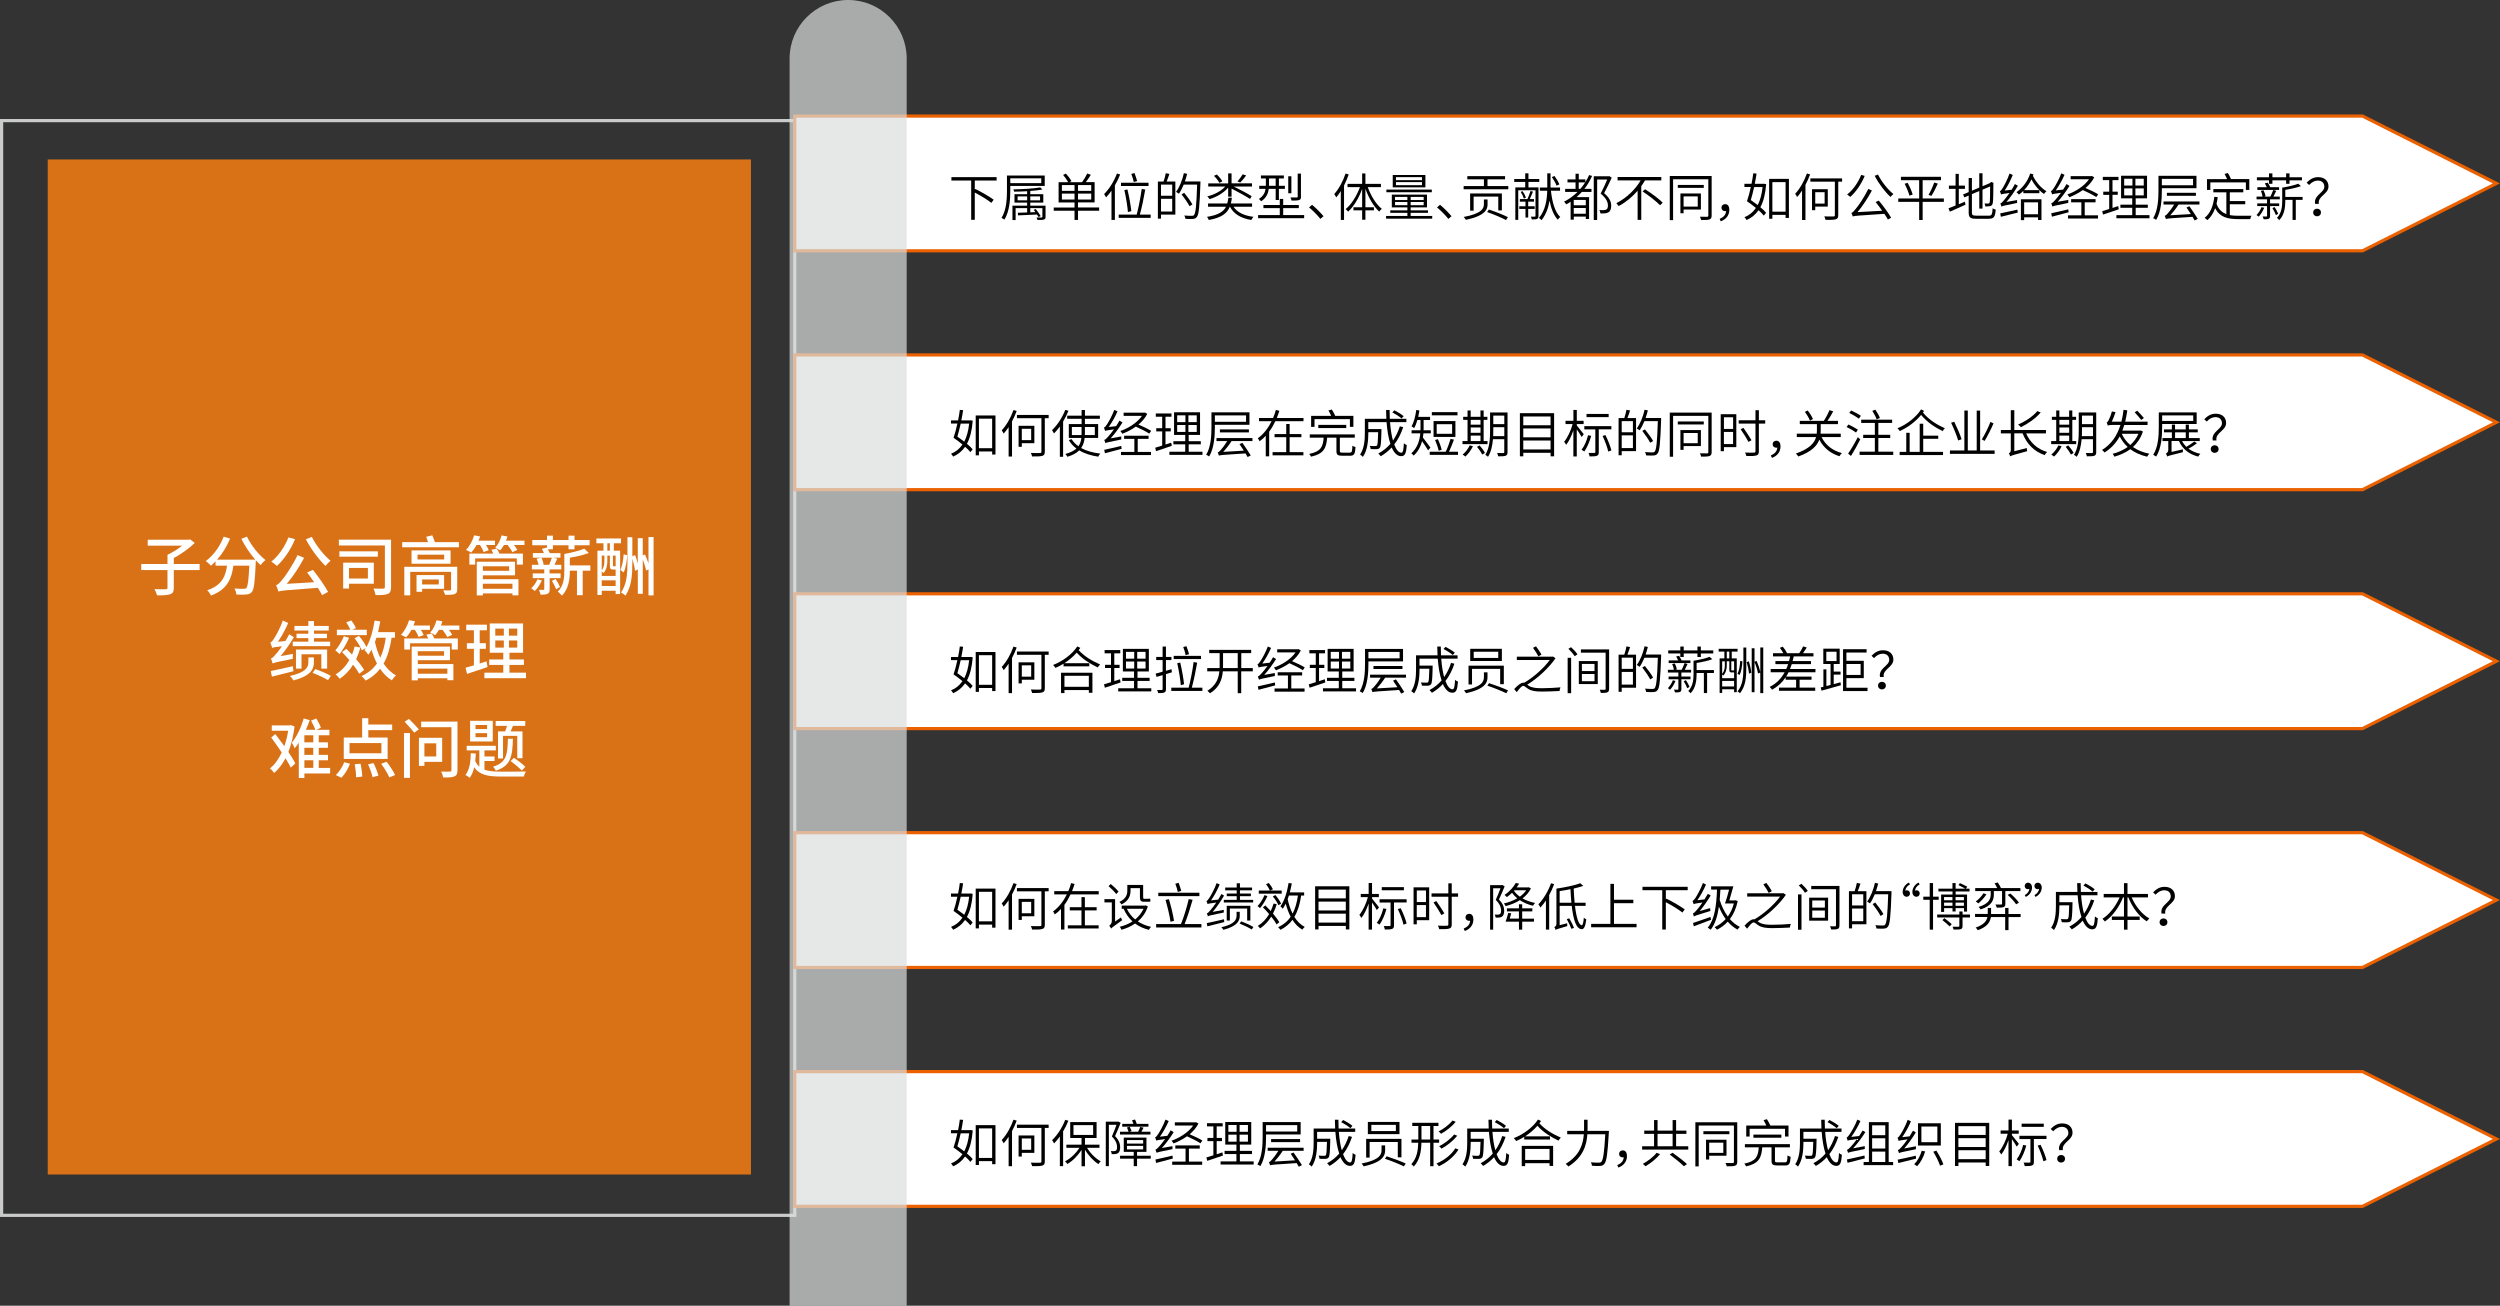
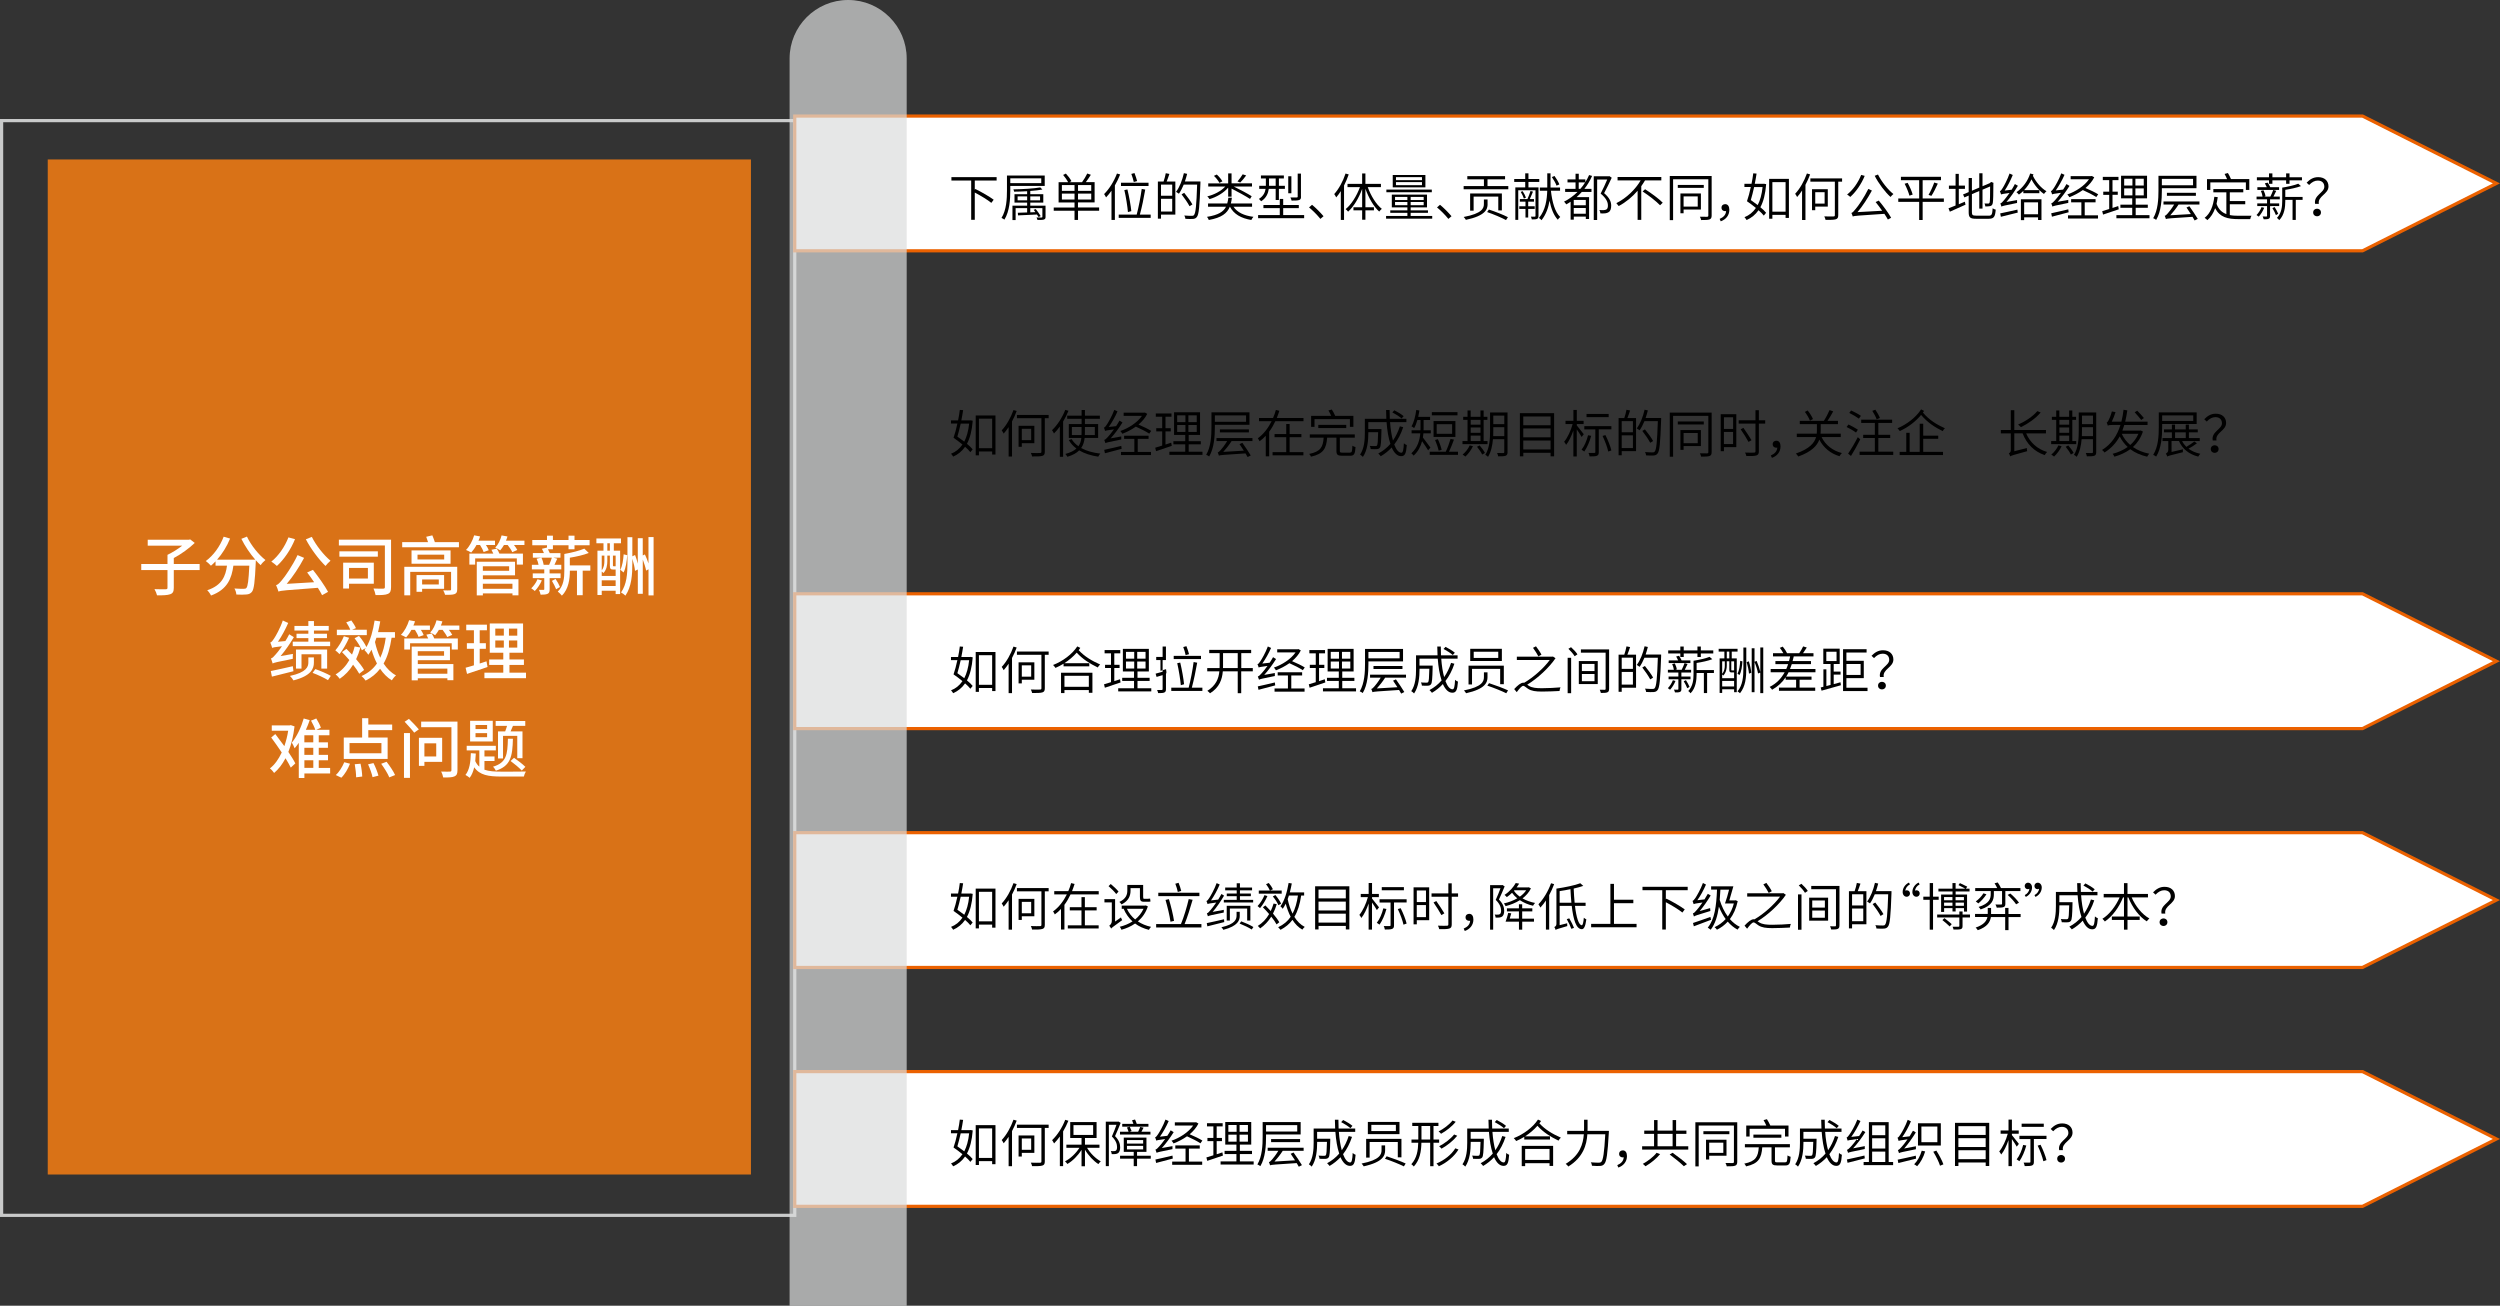
<svg xmlns="http://www.w3.org/2000/svg" xmlns:xlink="http://www.w3.org/1999/xlink" version="1.1" x="0px" y="0px" width="781.41px" height="408.12px" viewBox="0 0 781.41 408.12" style="overflow:visible;enable-background:new 0 0 781.41 408.12;" xml:space="preserve">
  <rect x="0" y="0" width="781.41" height="408.12" fill="#333333" stroke="none" />
  <style type="text/css">
	.st0{fill:#D97217;}
	.st1{fill:none;stroke:#C9CACA;stroke-miterlimit:8;}
	.st2{fill:#FFFFFF;}
	.st3{fill-rule:evenodd;clip-rule:evenodd;fill:#FFFFFF;stroke:#EB6100;stroke-miterlimit:10;}
	.st4{opacity:0.7;}
	.st5{fill-rule:evenodd;clip-rule:evenodd;fill:#DCDDDD;}
</style>
  <defs>
</defs>
  <g>
    <g>
      <polygon class="st0" points="14.92,49.84 234.72,49.84 234.72,367.11 14.92,367.11 14.92,49.84   " />
    </g>
    <g>
      <polygon class="st1" points="0.5,37.7 248.41,37.7 248.41,379.87 0.5,379.87 0.5,37.7   " />
    </g>
  </g>
  <g>
    <g>
      <path class="st2" d="M62.4,178.18h-8.08v5.55c0,1.16-0.29,1.73-1.14,2.01c-0.85,0.31-2.2,0.35-4.09,0.35    c-0.12-0.55-0.49-1.42-0.81-1.95c1.55,0.06,3.07,0.06,3.52,0.04c0.43-0.02,0.55-0.12,0.55-0.49v-5.51h-8.2v-1.89h8.2v-2.87    c1.5-0.71,3.27-1.81,4.6-2.87H46.17v-1.85h12.85l0.43-0.1l1.42,1.1c-1.73,1.67-4.23,3.5-6.55,4.72v1.87h8.08V178.18z" />
      <path class="st2" d="M77.19,167.72c1.24,2.69,3.68,5.7,5.78,7.32c-0.49,0.37-1.18,1.1-1.5,1.61c-0.51-0.43-1-0.96-1.51-1.53    c0,0.22,0,0.51-0.02,0.67c-0.26,6.1-0.55,8.44-1.22,9.23c-0.49,0.55-0.96,0.73-1.69,0.79c-0.69,0.08-1.91,0.08-3.15,0.02    c-0.04-0.55-0.26-1.36-0.61-1.89c1.22,0.1,2.4,0.1,2.87,0.1c0.41,0,0.65-0.04,0.85-0.24c0.47-0.47,0.71-2.36,0.94-7h-4.98    c-0.53,3.93-1.85,7.48-7,9.34c-0.2-0.49-0.75-1.24-1.18-1.65c4.64-1.53,5.76-4.48,6.18-7.69h-3.58v-1.34    c-0.49,0.51-0.96,0.96-1.44,1.36c-0.35-0.41-1.14-1.14-1.61-1.46c2.38-1.73,4.43-4.56,5.59-7.61l2.01,0.59    c-1,2.44-2.44,4.76-4.07,6.59h11.94c-1.63-1.87-3.25-4.27-4.35-6.51L77.19,167.72z" />
      <path class="st2" d="M92.21,168.52c-1.32,3.29-3.48,6.41-5.66,8.38c-0.37-0.39-1.26-1.04-1.75-1.36c2.22-1.75,4.21-4.62,5.35-7.57    L92.21,168.52z M97.82,178.12c1.73,2.18,3.72,5.02,4.72,6.87l-1.87,1.04c-0.33-0.65-0.77-1.46-1.32-2.3    c-10.23,0.77-11.45,0.83-12.31,1.18c-0.12-0.41-0.47-1.44-0.75-2.01c0.59-0.14,1.12-0.71,1.87-1.63c0.81-0.9,3.27-4.41,4.84-7.77    l2.05,0.87c-1.57,2.97-3.5,5.86-5.43,8.12l8.56-0.51c-0.71-1.06-1.46-2.14-2.18-3.05L97.82,178.12z M97.47,167.81    c1.28,2.64,3.78,5.76,5.84,7.46c-0.49,0.39-1.2,1.12-1.57,1.63c-2.07-2.01-4.6-5.35-6.14-8.34L97.47,167.81z" />
      <path class="st2" d="M122.23,183.49c0,1.2-0.24,1.83-1,2.14c-0.77,0.35-2.03,0.39-3.84,0.37c-0.08-0.55-0.39-1.51-0.65-2.05    c1.3,0.06,2.67,0.06,3.05,0.04c0.39-0.02,0.51-0.12,0.51-0.51v-12.98h-14.38v-1.81h16.31V183.49z M118.1,173.99h-12.02v-1.67    h12.02V173.99z M109.09,182.47v1.48h-1.83v-8.08h9.58v6.59H109.09z M109.09,177.51v3.32h5.9v-3.32H109.09z" />
      <path class="st2" d="M143.45,169.45v1.61h-17.74v-1.61h8.08c-0.18-0.55-0.39-1.16-0.57-1.67l1.91-0.45    c0.26,0.65,0.59,1.46,0.79,2.12H143.45z M142.9,184.22c0,0.9-0.22,1.24-0.85,1.48c-0.63,0.22-1.57,0.24-2.93,0.22    c-0.1-0.43-0.37-1-0.59-1.4c0.85,0.04,1.87,0.04,2.09,0.02c0.26,0,0.37-0.08,0.37-0.33v-5.47h-12.77v7.34h-1.85v-8.91h16.54    V184.22z M140.83,172.04v4.17h-12.2v-4.17H140.83z M131.94,184.04v0.94h-1.75v-5.23h8.62v4.29H131.94z M138.84,173.36h-8.34v1.51    h8.34V173.36z M131.94,181.11v1.57h5.21v-1.57H131.94z" />
      <path class="st2" d="M148.93,170.35c-0.49,0.92-1.08,1.73-1.65,2.36c-0.37-0.22-1.16-0.65-1.63-0.81    c1.12-1.12,2.03-2.85,2.56-4.58l1.85,0.35c-0.14,0.45-0.3,0.88-0.51,1.32h5.17v1.36h-2.83c0.39,0.57,0.71,1.18,0.88,1.63    l-1.61,0.57c-0.18-0.59-0.65-1.46-1.12-2.2H148.93z M155.28,171.49c0.33,0.47,0.63,1.06,0.81,1.55h7.36v3.44h-1.91v-1.95h-13.02    v1.95h-1.81v-3.44h7.49c-0.18-0.41-0.39-0.83-0.59-1.2L155.28,171.49z M150.92,181.03h11.13v5.04h-1.87v-0.59h-9.25v0.63h-1.91    v-10.54h11.96v4.25h-10.05V181.03z M150.92,177v1.42h8.22V177H150.92z M150.92,182.45v1.59h9.25v-1.59H150.92z M163.92,168.99    v1.36h-3.27c0.43,0.55,0.83,1.12,1.04,1.55l-1.57,0.69c-0.24-0.59-0.85-1.48-1.44-2.24h-1.16c-0.37,0.63-0.75,1.2-1.18,1.67    c-0.33-0.24-1.12-0.67-1.55-0.85c0.92-0.92,1.61-2.38,1.99-3.82l1.83,0.33c-0.12,0.45-0.28,0.88-0.47,1.32H163.92z" />
      <path class="st2" d="M169.36,181.41c-0.51,1.2-1.36,2.48-2.2,3.32c-0.24-0.22-0.79-0.65-1.12-0.85c0.79-0.73,1.55-1.79,1.95-2.83    L169.36,181.41z M171.8,180.7v3.46c0,0.77-0.12,1.2-0.63,1.44c-0.53,0.24-1.22,0.28-2.2,0.28c-0.08-0.45-0.31-1.1-0.51-1.5    c0.63,0.02,1.22,0.02,1.42,0c0.2,0,0.24-0.04,0.24-0.24v-3.44h-3.6v-1.48h3.6v-1.24h-3.88v-1.44h2.09    c-0.1-0.59-0.33-1.32-0.61-1.89l1.5-0.35c0.35,0.67,0.63,1.61,0.71,2.2l-0.16,0.04h1.87c0.3-0.67,0.67-1.59,0.85-2.24h-5.94v-1.42    h3.46c-0.18-0.47-0.43-0.94-0.63-1.34l1.57-0.39l0.02,0.04v-0.75h-4.6v-1.65h4.6v-1.36h1.85v1.36h4.88v-1.36h1.87v1.36h4.72v1.65    h-4.72v1.24h-1.87v-1.24h-4.88v1.24h-1.55c0.2,0.41,0.41,0.81,0.57,1.2h3.34v1.42h-2.26l1.26,0.33c-0.31,0.67-0.61,1.34-0.88,1.91    h2.14v1.44h-3.66v1.24h3.44v1.48H171.8z M173.65,180.95c0.55,0.79,1.12,1.83,1.38,2.52l-1.2,0.71c-0.26-0.71-0.83-1.81-1.32-2.62    L173.65,180.95z M184.53,178.38h-2.4v7.65h-1.79v-7.65h-2.22v0.06c0,2.46-0.39,5.7-2.5,7.73c-0.26-0.35-0.94-1.02-1.28-1.26    c1.87-1.79,2.05-4.37,2.05-6.49v-5.27c2.24-0.39,4.78-1.02,6.24-1.67l1.4,1.36c-1.63,0.65-3.84,1.14-5.92,1.48v2.4h6.41V178.38z" />
      <path class="st2" d="M191.86,172.12h1.97v13.57h-1.4v-1.04h-4.35v1.32h-1.34v-13.85h1.89v-2.32h-2.22v-1.5h7.69v1.5h-2.24V172.12z     M191.7,178.02c-0.83,0-1.08-0.22-1.08-1.28v-3.07h-0.79v1.69c0,1.16-0.2,2.71-1.22,3.76c-0.12-0.12-0.33-0.35-0.53-0.49v1.38    h4.35v-1.99H191.7z M188.08,173.66v4.6c0.71-0.9,0.83-1.99,0.83-2.93v-1.67H188.08z M192.43,183.16v-1.77h-4.35v1.77H192.43z     M189.83,172.12h0.79v-2.32h-0.79V172.12z M192.43,173.66h-0.85v3.05c0,0.26,0.04,0.28,0.22,0.28h0.49h0.14V173.66z     M196.05,173.54c-0.14,1.79-0.41,4.01-1.14,5.39l-1.02-0.85c0.63-1.12,0.92-3.11,1.04-4.82L196.05,173.54z M204.29,167.85v18.25    h-1.59v-8.16l-0.75,0.41c-0.16-0.94-0.59-2.26-1.04-3.46v10.72h-1.55V178l-0.88,0.43c-0.08-1.04-0.43-2.5-0.83-3.78v1.28    c0,3.78-0.24,7.42-2.16,10.25c-0.3-0.33-0.96-0.77-1.38-1c1.79-2.54,2.01-5.8,2.01-9.25v-8.03h1.53v5.98l0.85-0.41    c0.33,0.83,0.63,1.83,0.85,2.73v-7.97h1.55v5.39l0.67-0.33c0.43,0.88,0.81,1.87,1.12,2.83v-8.26H204.29z" />
      <path class="st2" d="M91.56,204.39c-0.06,0.47-0.06,1.16-0.04,1.53c-5.11,1.02-5.82,1.2-6.31,1.46c-0.08-0.35-0.33-1.14-0.53-1.57    c0.45-0.08,0.92-0.59,1.53-1.32c0.37-0.39,1.12-1.32,1.93-2.5c-2.26,0.26-2.77,0.37-3.07,0.53c-0.08-0.35-0.39-1.24-0.59-1.69    c0.39-0.08,0.73-0.57,1.18-1.24c0.45-0.65,1.93-3.23,2.73-5.65l1.69,0.79c-0.88,2.01-2.03,4.15-3.21,5.86l2.32-0.22    c0.43-0.67,0.85-1.4,1.2-2.12l1.46,0.9c-1.22,2.09-2.67,4.17-4.15,5.92L91.56,204.39z M91.72,209.8    c-2.38,0.61-4.84,1.22-6.73,1.69l-0.35-1.75c1.73-0.35,4.35-0.92,6.89-1.51L91.72,209.8z M98.11,207.12    c0,1.85-0.79,4.11-6.39,5.55c-0.22-0.41-0.71-1.04-1.1-1.4c5.23-1.12,5.76-2.91,5.76-4.21v-1.59h1.73V207.12z M96.38,197.09h-4.35    v-1.44h4.35v-1.53h1.75v1.53h4.62v1.44h-4.62v1h4.07v1.36h-4.07v1.12h5.06v1.38H91.5v-1.38h4.88v-1.12h-3.7v-1.36h3.7V197.09z     M100.44,208.99v-4.5h-6.2v4.5h-1.73v-5.96h9.74v5.96H100.44z M98.57,209.13c1.57,0.55,3.72,1.46,4.82,2.12l-0.87,1.34    c-1.06-0.67-3.19-1.67-4.82-2.28L98.57,209.13z" />
      <path class="st2" d="M109.12,199.35c-0.79,1.79-1.95,3.8-3.01,5.11c-0.28-0.33-0.92-0.92-1.3-1.18c1.02-1.16,2.03-2.83,2.67-4.41    L109.12,199.35z M112.29,210.59c-0.43-0.79-1.1-1.79-1.93-2.83c-1.1,1.81-2.5,3.27-4.17,4.41c-0.24-0.35-0.89-1.08-1.3-1.36    c1.79-1.08,3.23-2.62,4.31-4.5c-0.77-0.87-1.57-1.75-2.3-2.48l1.38-1.02c0.55,0.55,1.14,1.16,1.75,1.79    c0.33-0.79,0.61-1.63,0.83-2.54l1.79,0.33c-0.37,1.32-0.81,2.54-1.34,3.64c1.04,1.2,1.97,2.4,2.5,3.38L112.29,210.59z     M114.65,198.53h-9.36v-1.69h4.19c-0.24-0.69-0.77-1.61-1.26-2.32l1.59-0.59c0.57,0.73,1.18,1.73,1.44,2.4l-1.22,0.51h4.62V198.53    z M122.4,199.33c-0.49,3.25-1.26,5.92-2.5,8.07c1.04,1.59,2.34,2.87,3.88,3.7c-0.45,0.37-1.02,1.06-1.32,1.55    c-1.44-0.88-2.64-2.12-3.66-3.62c-1.16,1.53-2.64,2.75-4.52,3.7c-0.22-0.37-0.89-1.1-1.28-1.42c2.09-0.94,3.66-2.24,4.82-3.93    c-0.67-1.3-1.24-2.75-1.69-4.31c-0.33,0.57-0.65,1.1-1,1.59c-0.24-0.39-0.85-1.14-1.22-1.48c0.16-0.2,0.31-0.41,0.43-0.63    l-1.24,0.71c-0.37-1.02-1.36-2.6-2.28-3.76l1.38-0.73c0.92,1.06,1.89,2.48,2.32,3.48c1.28-2.18,2.09-5.17,2.56-8.28l1.77,0.26    c-0.2,1.14-0.45,2.28-0.69,3.36h5.29v1.75H122.4z M117.66,199.33c-0.16,0.47-0.31,0.9-0.45,1.34c0.37,1.75,0.94,3.42,1.65,4.92    c0.83-1.77,1.38-3.82,1.71-6.26H117.66z" />
      <path class="st2" d="M128.59,196.88c-0.49,0.92-1.08,1.73-1.65,2.36c-0.37-0.22-1.16-0.65-1.63-0.81    c1.12-1.12,2.03-2.85,2.56-4.58l1.85,0.35c-0.14,0.45-0.3,0.87-0.51,1.32h5.17v1.36h-2.83c0.39,0.57,0.71,1.18,0.88,1.63    l-1.61,0.57c-0.18-0.59-0.65-1.46-1.12-2.2H128.59z M134.93,198.02c0.33,0.47,0.63,1.06,0.81,1.55h7.36v3.44h-1.91v-1.95h-13.02    v1.95h-1.81v-3.44h7.49c-0.18-0.41-0.39-0.83-0.59-1.2L134.93,198.02z M130.58,207.56h11.13v5.04h-1.87v-0.59h-9.25v0.63h-1.91    v-10.54h11.96v4.25h-10.05V207.56z M130.58,203.54v1.42h8.22v-1.42H130.58z M130.58,208.99v1.59h9.25v-1.59H130.58z     M143.58,195.52v1.36h-3.27c0.43,0.55,0.83,1.12,1.04,1.55l-1.57,0.69c-0.24-0.59-0.85-1.48-1.44-2.24h-1.16    c-0.37,0.63-0.75,1.2-1.18,1.67c-0.33-0.24-1.12-0.67-1.55-0.85c0.92-0.92,1.61-2.38,1.99-3.82l1.83,0.33    c-0.12,0.45-0.28,0.87-0.47,1.32H143.58z" />
      <path class="st2" d="M152.39,208.48c-2.22,0.77-4.58,1.57-6.41,2.16l-0.45-1.93c0.73-0.2,1.63-0.45,2.6-0.75v-5.17h-2.2v-1.75h2.2    v-4.05h-2.4v-1.75h6.47v1.75h-2.26v4.05h1.93v1.75h-1.93v4.6c0.69-0.22,1.42-0.45,2.12-0.69L152.39,208.48z M164.41,210.25v1.73    h-13v-1.73h5.9v-2.42h-4.41v-1.71h4.41v-2.1h-4.23v-9.15h10.41v9.15h-4.25v2.1h4.52v1.71h-4.52v2.42H164.41z M154.81,198.67h2.67    v-2.2h-2.67V198.67z M154.81,202.42h2.67v-2.24h-2.67V202.42z M161.68,196.48h-2.6v2.2h2.6V196.48z M161.68,200.18h-2.6v2.24h2.6    V200.18z" />
      <path class="st2" d="M92.06,227.04c-0.35,3.03-1.02,5.72-1.93,7.99c0.9,1.34,1.69,2.58,2.18,3.58l-1.42,1.32    c-0.41-0.83-0.98-1.85-1.65-2.93c-1,1.91-2.2,3.46-3.56,4.6c-0.29-0.45-0.88-1.12-1.32-1.42c1.44-1.1,2.71-2.85,3.7-4.98    c-1.08-1.63-2.24-3.25-3.29-4.68l1.28-1.08c0.89,1.16,1.87,2.46,2.83,3.78c0.51-1.51,0.94-3.11,1.2-4.82h-5.13v-1.67h5.61    l0.33-0.08L92.06,227.04z M103.19,241.76h-8.05v1.42h-1.75v-11c-0.43,0.61-0.83,1.18-1.3,1.71c-0.18-0.49-0.59-1.32-0.88-1.77    c1.65-1.95,3.03-5.11,3.72-7.55l1.87,0.53c-0.33,0.98-0.73,1.99-1.2,3.01h2.95c-0.26-0.81-0.83-1.97-1.34-2.87l1.65-0.67    c0.55,0.92,1.18,2.07,1.44,2.89l-1.44,0.65h4.11v1.71h-3.34v2.2h2.87v1.71h-2.87v2.22h2.89v1.69h-2.89v2.38h3.56V241.76z     M97.92,229.82h-2.79v2.2h2.79V229.82z M97.92,233.73h-2.79v2.22h2.79V233.73z M95.14,240.01h2.79v-2.38h-2.79V240.01z" />
      <path class="st2" d="M104.95,242.25c1.04-0.9,2.03-2.52,2.66-4.01l1.79,0.47c-0.61,1.59-1.61,3.32-2.71,4.37L104.95,242.25z     M121.16,237.21h-13.71v-6.69h5.74v-6.04h1.93v1.99h7.46v1.75h-7.46v2.3h6.04V237.21z M119.22,232.26h-9.97v3.19h9.97V232.26z     M112.69,238.71c0.29,1.3,0.51,2.99,0.53,4.01l-1.91,0.24c0-1.04-0.18-2.75-0.43-4.09L112.69,238.71z M116.74,238.51    c0.63,1.22,1.28,2.89,1.55,3.93l-1.85,0.47c-0.2-1.04-0.81-2.73-1.4-4.01L116.74,238.51z M120.83,238.1    c1,1.28,2.16,3.01,2.66,4.15l-1.81,0.73c-0.45-1.14-1.57-2.93-2.54-4.25L120.83,238.1z" />
      <path class="st2" d="M126.27,229.13h1.87v14.01h-1.87V229.13z M127.81,224.7c1.02,1,2.42,2.42,3.11,3.27l-1.46,1.04    c-0.63-0.87-1.99-2.34-2.99-3.42L127.81,224.7z M132.65,238.14v1.24h-1.71v-8.77h7.26v7.53H132.65z M142.99,240.71    c0,1.12-0.24,1.67-0.96,1.97c-0.69,0.31-1.81,0.35-3.5,0.33c-0.08-0.51-0.37-1.36-0.63-1.85c1.14,0.04,2.4,0.04,2.73,0.02    c0.35-0.02,0.47-0.12,0.47-0.49V227.3h-9.46v-1.75h11.35V240.71z M132.65,232.33v4.11h3.7v-4.11H132.65z" />
      <path class="st2" d="M151.41,240.58c1.42,0.51,3.21,0.61,5.35,0.61c1.08,0,6.24,0,7.61-0.04c-0.26,0.39-0.53,1.1-0.63,1.57h-7    c-4.07,0-6.81-0.43-8.52-2.89c-0.3,1.28-0.73,2.4-1.42,3.29c-0.24-0.24-0.96-0.71-1.32-0.9c1.26-1.55,1.61-3.97,1.69-6.81    l1.55,0.12c-0.04,0.83-0.1,1.61-0.18,2.36c0.35,0.73,0.75,1.3,1.28,1.73v-5.08h-3.95v-1.44h9.11v1.44h-3.56v1.91h3.15v1.42h-3.15    V240.58z M154.02,231.76h-7.08v-6.47h7.08V231.76z M152.25,226.61h-3.62v1.28h3.62V226.61z M152.25,229.15h-3.62v1.28h3.62V229.15    z M160.32,230.9c-0.14,5.57-0.69,8.5-5.33,9.99c-0.16-0.35-0.57-0.96-0.9-1.24c4.21-1.28,4.54-3.7,4.66-8.75H160.32z M157.9,228.6    c0.2-0.49,0.41-1.14,0.59-1.73h-3.56v-1.51h9.25v1.51h-3.84c-0.24,0.61-0.51,1.22-0.75,1.73h3.72v8.38h-1.63v-6.98h-4.45v7.06    h-1.57v-8.46H157.9z M163.09,240.85c-0.75-0.81-2.28-2.1-3.5-2.99l1.08-1c1.18,0.81,2.75,2.03,3.54,2.83L163.09,240.85z" />
    </g>
  </g>
  <g>
    <polygon class="st3" points="248.41,36.27 738.43,36.27 780.29,57.33 738.43,78.4 248.41,78.4 248.41,36.27  " />
    <g>
      <defs>
        <rect id="SVGID_9_" x="248.41" y="36.27" width="531.88" height="42.12" />
      </defs>
      <clipPath id="SVGID_10_">
        <use xlink:href="#SVGID_9_" style="overflow:visible;" />
      </clipPath>
    </g>
  </g>
  <g>
-     <polygon class="st3" points="248.41,110.94 738.43,110.94 780.29,132 738.43,153.06 248.41,153.06 248.41,110.94  " />
-     <g>
-       <defs>
-         <rect id="SVGID_8_" x="248.41" y="110.94" width="531.88" height="42.12" />
-       </defs>
+     <g>
+       <defs>
+         </defs>
      <clipPath id="SVGID_11_">
        <use xlink:href="#SVGID_8_" style="overflow:visible;" />
      </clipPath>
    </g>
  </g>
  <g>
    <polygon class="st3" points="248.41,185.6 738.43,185.6 780.29,206.67 738.43,227.73 248.41,227.73 248.41,185.6  " />
    <g>
      <defs>
        <rect id="SVGID_7_" x="248.41" y="185.6" width="531.88" height="42.12" />
      </defs>
      <clipPath id="SVGID_12_">
        <use xlink:href="#SVGID_7_" style="overflow:visible;" />
      </clipPath>
    </g>
  </g>
  <g>
    <polygon class="st3" points="248.41,260.27 738.43,260.27 780.29,281.33 738.43,302.39 248.41,302.39 248.41,260.27  " />
    <g>
      <defs>
        <rect id="SVGID_6_" x="248.41" y="260.27" width="531.88" height="42.12" />
      </defs>
      <clipPath id="SVGID_13_">
        <use xlink:href="#SVGID_6_" style="overflow:visible;" />
      </clipPath>
    </g>
  </g>
  <g>
    <polygon class="st3" points="248.41,334.94 738.43,334.94 780.29,356 738.43,377.06 248.41,377.06 248.41,334.94  " />
    <g>
      <defs>
        <rect id="SVGID_5_" x="248.41" y="334.94" width="531.88" height="42.12" />
      </defs>
      <clipPath id="SVGID_14_">
        <use xlink:href="#SVGID_5_" style="overflow:visible;" />
      </clipPath>
    </g>
  </g>
  <g class="st4">
    <path class="st5" d="M265.1,0L265.1,0c10.11,0,18.3,8.19,18.3,18.3v389.82h-36.6V18.3C246.8,8.19,254.99,0,265.1,0L265.1,0z" />
  </g>
  <g>
    <path d="M304.68,56.43v2.85l0.18-0.21c1.91,0.93,4.45,2.4,5.73,3.36l-0.74,0.98c-1.1-0.91-3.31-2.26-5.17-3.23v8.53h-1.12V56.43   h-6.18v-1.07h14.13v1.07H304.68z" />
    <path d="M315.78,58.12v1.41c0,2.69-0.21,6.51-1.84,9.12c-0.19-0.16-0.66-0.43-0.91-0.53c1.57-2.51,1.71-6.05,1.71-8.6v-4.66h11.8   v3.25H315.78z M315.78,55.75v1.5h9.68v-1.5H315.78z M326.8,67.76c0,0.5-0.1,0.7-0.5,0.85c-0.35,0.14-0.99,0.14-2.03,0.14   c-0.05-0.26-0.18-0.54-0.29-0.78c0.75,0.03,1.38,0.03,1.57,0.02c0.21,0,0.26-0.06,0.26-0.22v-2.71h-3.78v1.31l1.6-0.06   c-0.18-0.27-0.37-0.53-0.53-0.74l0.64-0.22c0.56,0.69,1.22,1.63,1.54,2.19l-0.66,0.29c-0.13-0.22-0.3-0.5-0.5-0.78   c-2.16,0.1-4.35,0.21-5.92,0.27l-0.06-0.82c0.8-0.03,1.81-0.06,2.91-0.1v-1.34h-3.6v3.73h-0.99v-4.51h4.59v-0.96h-3.95v-2.62h3.95   v-0.93c-1.36,0.08-2.77,0.13-4.07,0.14c-0.03-0.22-0.14-0.53-0.22-0.72c2.91-0.05,6.5-0.26,8.4-0.61l0.66,0.66   c-1.04,0.21-2.37,0.34-3.79,0.45v1.01h4.07v2.62h-4.07v0.96h4.77V67.76z M321.05,62.61v-1.22h-2.98v1.22H321.05z M322.03,61.39   v1.22h3.06v-1.22H322.03z" />
    <path d="M343.56,65.87h-6.61v2.88h-1.09v-2.88h-6.5v-1.01h6.5v-1.58h-4.98v-6.34h2.99c-0.35-0.64-0.98-1.57-1.57-2.26l0.86-0.43   c0.67,0.72,1.42,1.71,1.73,2.37l-0.59,0.32h3.91c0.58-0.78,1.25-1.89,1.63-2.71l1.12,0.4c-0.48,0.77-1.04,1.62-1.57,2.3h2.75v6.34   h-5.2v1.58h6.61V65.87z M331.91,59.66h3.95v-1.81h-3.95V59.66z M335.86,62.36v-1.84h-3.95v1.84H335.86z M341.08,57.85h-4.13v1.81   h4.13V57.85z M341.08,60.52h-4.13v1.84h4.13V60.52z" />
    <path d="M350.12,54.52c-0.45,1.18-1.02,2.34-1.65,3.43v10.79h-1.06v-9.12c-0.53,0.77-1.12,1.46-1.7,2.08   c-0.11-0.26-0.42-0.8-0.61-1.04c1.58-1.55,3.09-3.95,4.02-6.42L350.12,54.52z M359.66,67.07v1.02h-9.99v-1.02h5.62   c0.59-2.16,1.25-5.62,1.57-8.02l1.1,0.21c-0.42,2.47-1.07,5.65-1.68,7.81H359.66z M358.99,58.14h-8.61v-1.02h8.61V58.14z    M352.55,66.29c-0.14-1.68-0.59-4.64-1.12-6.88l0.96-0.19c0.56,2.24,1.06,5.14,1.22,6.77L352.55,66.29z M354.38,56.89   c-0.14-0.67-0.46-1.74-0.77-2.53l0.99-0.27c0.3,0.8,0.66,1.82,0.82,2.5L354.38,56.89z" />
    <path d="M365.51,54.36c-0.26,0.78-0.56,1.68-0.85,2.37h2.71v10.34h-4.48v1.28h-0.98V56.73h1.78c0.27-0.75,0.56-1.84,0.69-2.59   L365.51,54.36z M366.39,57.69h-3.5v3.49h3.5V57.69z M366.39,66.11v-3.97h-3.5v3.97H366.39z M375.21,57.26   c-0.26,7.35-0.48,9.8-1.12,10.56c-0.32,0.43-0.69,0.56-1.22,0.61c-0.54,0.05-1.46,0.02-2.35-0.03c-0.03-0.32-0.16-0.75-0.35-1.04   c1.04,0.1,2,0.1,2.35,0.1c0.32,0,0.51-0.03,0.67-0.24c0.53-0.56,0.78-3.03,0.99-9.52h-4.19c-0.45,1.09-0.96,2.08-1.5,2.85   c-0.19-0.16-0.66-0.45-0.9-0.59c1.09-1.42,1.95-3.63,2.45-5.84l1.02,0.22c-0.21,0.8-0.43,1.6-0.7,2.37h4.85V57.26z M371.8,64.46   c-0.5-0.98-1.58-2.56-2.48-3.71l0.82-0.48c0.93,1.14,2.05,2.67,2.56,3.63L371.8,64.46z" />
    <path d="M385.55,64.62c1.15,1.76,3.31,2.8,6.23,3.15c-0.22,0.24-0.53,0.69-0.66,0.99c-3.22-0.53-5.47-1.84-6.69-4.15h-0.02   c-0.85,2.06-2.58,3.44-6.59,4.15c-0.08-0.29-0.35-0.74-0.56-0.98c3.54-0.56,5.15-1.6,5.95-3.17h-5.62v-1.01h6   c0.16-0.54,0.27-1.14,0.35-1.79h1.1c-0.08,0.66-0.18,1.25-0.32,1.79h6.63v1.01H385.55z M383.88,58.65   c-1.38,1.63-3.6,2.94-5.83,3.59c-0.14-0.27-0.45-0.64-0.69-0.86c2.14-0.51,4.32-1.66,5.62-3.07h-5.33v-0.99h6.23V54.2h1.06v3.11   h6.39v0.99h-5.7c2,0.98,4.32,2.21,5.6,3.03l-0.51,0.85c-1.31-0.85-3.73-2.19-5.78-3.23v2.53h-1.06V58.65z M381.14,57.16   c-0.3-0.62-1.02-1.55-1.71-2.19l0.9-0.42c0.67,0.61,1.42,1.52,1.75,2.13L381.14,57.16z M389.51,54.84c-0.58,0.8-1.3,1.65-1.86,2.21   l-0.86-0.34c0.54-0.59,1.23-1.57,1.63-2.23L389.51,54.84z" />
    <path d="M407.63,67.22v0.99h-14.39v-0.99h6.77v-2.16h-5.11v-0.98h5.11v-1.89h1.07v1.89h4.88v0.98h-4.88v2.16H407.63z M396.58,59.04   c-0.19,1.38-0.78,2.83-2.38,3.87c-0.14-0.19-0.51-0.58-0.7-0.74c1.41-0.9,1.9-2.03,2.08-3.14h-1.99v-0.96h2.07v-0.16v-2.13h-1.54   v-0.94h7.17v0.94h-1.55v2.29h1.87v0.96h-1.87v3.49h-1.01v-3.49H396.58z M396.65,58.08h2.08v-2.29h-2.08v2.14V58.08z M403.64,60.4   h-0.98v-5.31h0.98V60.4z M406.65,61.45c0,0.62-0.13,0.9-0.58,1.07c-0.46,0.16-1.23,0.18-2.37,0.18c-0.05-0.29-0.21-0.69-0.37-0.98   c0.94,0.03,1.75,0.03,1.98,0c0.26-0.02,0.3-0.06,0.3-0.29v-7.17h1.02V61.45z" />
    <path d="M412.71,68.42c-1.04-1.3-2.42-2.66-3.55-3.59l0.93-0.82c1.15,0.93,2.58,2.37,3.6,3.57L412.71,68.42z" />
    <path d="M421.56,54.52c-0.4,1.17-0.9,2.35-1.46,3.46v10.76h-1.01v-9.01c-0.45,0.74-0.94,1.39-1.44,1.97   c-0.1-0.26-0.42-0.78-0.62-1.04c1.42-1.57,2.74-3.97,3.54-6.42L421.56,54.52z M427.51,58.49c0.98,2.72,2.64,5.43,4.4,6.79   c-0.24,0.19-0.61,0.56-0.82,0.85c-1.71-1.52-3.31-4.31-4.31-7.14v5.79h2.66v0.96h-2.66v2.94h-1.02v-2.94h-2.72v-0.96h2.72v-5.73   c-1.04,2.87-2.66,5.57-4.39,7.11c-0.19-0.24-0.53-0.61-0.77-0.8c1.76-1.39,3.47-4.13,4.47-6.87h-3.89v-1.02h4.58v-3.25h1.02v3.25   h4.85v1.02H427.51z" />
    <path d="M447.66,67.5v0.85h-14.42V67.5h6.66v-0.98h-5.35v-0.77h5.35v-0.93h-4.87v-3.99h11v3.99h-5.11v0.93h5.41v0.77h-5.41v0.98   H447.66z M447.53,60.09h-14.2v-0.83h14.2V60.09z M445.53,58.56h-10.21V54.7h10.21V58.56z M436.04,62.53h3.86v-0.98h-3.86V62.53z    M439.9,64.14v-1.01h-3.86v1.01H439.9z M444.46,55.37h-8.13v0.94h8.13V55.37z M444.46,56.92h-8.13v0.96h8.13V56.92z M444.99,61.55   h-4.07v0.98h4.07V61.55z M444.99,63.13h-4.07v1.01h4.07V63.13z" />
    <path d="M452.71,68.42c-1.04-1.3-2.42-2.66-3.55-3.59l0.93-0.82c1.15,0.93,2.58,2.37,3.6,3.57L452.71,68.42z" />
    <path d="M471.44,58.15v1.01h-13.96v-1.01h6.34v-2.1h-5.19v-0.99h11.8v0.99h-5.49v2.1H471.44z M464.97,63.81   c0,1.63-0.7,3.62-6.79,4.91c-0.13-0.26-0.45-0.66-0.69-0.9c5.87-1.1,6.32-2.79,6.32-4.05v-1.42h1.15V63.81z M468.31,65.77v-4.31   h-7.71v4.39h-1.09v-5.38h9.92v5.3H468.31z M465.38,65.5c1.94,0.62,4.56,1.66,5.94,2.38l-0.59,0.91c-1.31-0.72-3.92-1.82-5.91-2.51   L465.38,65.5z" />
    <path d="M480.87,67.5c0,0.5-0.1,0.75-0.43,0.9c-0.34,0.18-0.86,0.18-1.66,0.18c-0.03-0.26-0.16-0.62-0.29-0.86   c0.56,0.02,1.09,0,1.23,0c0.16,0,0.22-0.05,0.22-0.22v-8.02h-5.39v9.24h-0.91V58.57h3.09v-1.7h-3.44v-0.93h3.44v-1.76h1.01v1.76   h3.38v0.93h-3.38v1.7h3.14V67.5z M477.66,65.31V68h-0.85v-2.69h-1.94v-0.83h1.94v-1.44h-1.76v-0.82h2.37   c0.34-0.74,0.74-1.79,0.96-2.53l0.77,0.22c-0.32,0.75-0.66,1.63-0.99,2.31h1.31v0.82h-1.81v1.44h2.03v0.83H477.66z M475.93,59.76   c0.42,0.61,0.85,1.47,1.02,2.02l-0.64,0.29c-0.16-0.56-0.58-1.44-0.99-2.1L475.93,59.76z M484.76,59.61   c0.4,3.57,1.25,6.64,2.91,8.21c-0.24,0.21-0.58,0.56-0.75,0.86c-1.28-1.36-2.08-3.43-2.59-5.95c-0.34,2.11-1.06,4.27-2.51,6.1   c-0.16-0.22-0.56-0.58-0.8-0.7c2.1-2.5,2.51-5.86,2.59-8.52h-2.31v-0.99h2.32v-0.53v-3.92h1.02v3.92v0.53h2.98v0.99H484.76z    M486.52,58.03c-0.26-0.74-0.88-1.86-1.47-2.69l0.83-0.34c0.61,0.82,1.26,1.94,1.52,2.64L486.52,58.03z" />
    <path d="M497.63,54.99c-0.66,1.49-1.47,2.85-2.42,4.05h2.23V60h-3.03c-0.53,0.58-1.06,1.12-1.63,1.62h3.91v6.83h-1.02v-0.74h-3.76   v0.96h-0.99v-5.62c-0.43,0.3-0.9,0.59-1.36,0.83c-0.13-0.21-0.48-0.66-0.69-0.86c1.57-0.78,2.99-1.81,4.21-3.03h-3.87v-0.96h3.25   v-2.02h-2.51v-0.94h2.51v-1.76h1.01v1.76h2.05v0.88c0.45-0.7,0.83-1.46,1.18-2.24L497.63,54.99z M495.66,62.49h-3.76v1.66h3.76   V62.49z M495.66,66.81v-1.79h-3.76v1.79H495.66z M493.96,59.04c0.56-0.62,1.06-1.3,1.49-2.02h-2v2.02H493.96z M503.77,55.55   c-0.69,1.5-1.57,3.33-2.38,4.82c1.75,1.5,2.21,2.75,2.21,3.91c0,0.94-0.22,1.68-0.8,2.03c-0.29,0.21-0.66,0.32-1.07,0.37   c-0.43,0.05-1.01,0.05-1.5,0.02c-0.02-0.3-0.13-0.75-0.32-1.06c0.53,0.05,1.04,0.06,1.41,0.03c0.29-0.02,0.54-0.08,0.77-0.19   c0.37-0.21,0.5-0.7,0.48-1.3c0-1.02-0.53-2.24-2.27-3.67c0.75-1.39,1.52-3.12,2.06-4.4h-3.15v12.66h-1.06V55.1h4.71l0.18-0.05   L503.77,55.55z" />
    <path d="M514.17,56.39c-0.35,0.61-0.75,1.2-1.17,1.81v10.53h-1.14v-9.11c-1.63,1.89-3.65,3.59-5.91,4.79   c-0.18-0.26-0.51-0.67-0.74-0.91c3.2-1.6,5.99-4.34,7.6-7.11h-7.22v-1.07h13.68v1.07H514.17z M514.2,59.15   c1.91,1.22,4.34,2.99,5.51,4.21l-0.83,0.8c-1.14-1.2-3.54-3.07-5.46-4.32L514.2,59.15z" />
    <path d="M535,67.37c0,0.69-0.19,1.02-0.64,1.2c-0.48,0.19-1.26,0.21-2.64,0.21c-0.06-0.29-0.22-0.75-0.4-1.04   c1.04,0.03,1.97,0.03,2.24,0.02c0.29-0.02,0.4-0.11,0.4-0.38V56.03h-11.01V68.8h-1.04V55.02H535V67.37z M532.54,58.73h-8.12V57.8   h8.12V58.73z M526.23,65.49v1.18h-0.99v-6.19h6.4v5.01H526.23z M526.23,61.39v3.19h4.42v-3.19H526.23z" />
    <path d="M537.5,68.42c1.25-0.54,1.94-1.31,2.02-2.45c-0.1,0.02-0.21,0.03-0.3,0.03c-0.62,0-1.14-0.37-1.14-1.09s0.54-1.1,1.15-1.1   c0.85,0,1.3,0.7,1.3,1.78c0,1.73-1.07,3.01-2.69,3.59L537.5,68.42z" />
    <path d="M552.04,57.56c-0.24,3.09-0.85,5.44-1.81,7.22c0.75,0.61,1.38,1.22,1.79,1.73l-0.72,0.88c-0.38-0.51-0.98-1.09-1.65-1.68   c-0.98,1.41-2.22,2.4-3.73,3.07c-0.16-0.27-0.43-0.67-0.66-0.9c1.44-0.56,2.62-1.49,3.57-2.88c-0.9-0.75-1.89-1.49-2.79-2.1   c0.4-1.15,0.85-2.77,1.2-4.45h-2v-0.99h2.22c0.24-1.14,0.42-2.27,0.54-3.28l1.04,0.08c-0.14,0.99-0.35,2.1-0.56,3.2h2.69l0.19-0.03   L552.04,57.56z M548.28,58.46c-0.32,1.47-0.69,2.9-1.04,4.07c0.71,0.48,1.44,1.01,2.16,1.57c0.75-1.46,1.28-3.31,1.52-5.63H548.28z    M559.15,55.91v12.21h-1.04v-0.96h-4.13v1.2h-1.01V55.91H559.15z M558.11,66.16v-9.24h-4.13v9.24H558.11z" />
    <path d="M565.78,54.51c-0.4,1.1-0.9,2.21-1.46,3.27v10.98h-1.06v-9.2c-0.5,0.75-1.02,1.44-1.55,2.03c-0.1-0.24-0.42-0.78-0.61-1.02   c1.47-1.55,2.83-3.94,3.68-6.35L565.78,54.51z M575.77,56.78h-1.2v10.45c0,0.82-0.22,1.14-0.77,1.31c-0.58,0.18-1.62,0.21-3.2,0.19   c-0.05-0.32-0.22-0.77-0.4-1.1c1.33,0.05,2.51,0.05,2.88,0.02c0.32,0,0.43-0.1,0.43-0.42V56.78h-7.65v-1.02h9.91V56.78z    M567.38,64.57v1.14h-1.01v-6.58h4.93v5.44H567.38z M567.38,60.08v3.55h2.93v-3.55H567.38z" />
    <path d="M582.84,54.97c-1.07,2.61-2.75,5.01-4.51,6.58c-0.22-0.19-0.7-0.58-0.99-0.75c1.82-1.42,3.44-3.71,4.4-6.13L582.84,54.97z    M587.24,62.7c1.42,1.68,3.07,3.94,3.86,5.36l-1.02,0.56c-0.27-0.5-0.66-1.14-1.09-1.78c-8.52,0.56-9.35,0.61-9.89,0.82   c-0.06-0.22-0.27-0.82-0.42-1.1c0.4-0.1,0.83-0.62,1.42-1.36c0.64-0.7,2.58-3.49,3.87-6.15l1.12,0.51c-1.33,2.42-2.9,4.87-4.5,6.74   l7.71-0.43c-0.66-0.94-1.39-1.9-2.05-2.72L587.24,62.7z M586.99,54.55c1.09,2.22,3.15,4.8,4.82,6.1c-0.29,0.22-0.67,0.62-0.9,0.91   c-1.67-1.49-3.73-4.21-4.95-6.61L586.99,54.55z" />
    <path d="M607.58,63.09h-6.63v5.67h-1.09v-5.67h-6.53v-1.06h6.53v-5.7h-5.7v-1.06h12.52v1.06h-5.73v5.7h6.63V63.09z M596.26,57.15   c0.66,1.17,1.33,2.71,1.57,3.67l-1.01,0.34c-0.24-0.94-0.88-2.53-1.5-3.73L596.26,57.15z M602.79,60.92   c0.61-1.02,1.38-2.71,1.78-3.87l1.12,0.34c-0.58,1.3-1.36,2.87-2,3.83L602.79,60.92z" />
    <path d="M612.26,63.84c0.61-0.27,1.23-0.54,1.87-0.8l0.22,0.94c-1.71,0.78-3.51,1.58-4.9,2.19l-0.42-1.06   c0.61-0.21,1.38-0.53,2.21-0.88v-5.2h-2.08v-1.01h2.08v-3.67h1.01v3.67h1.92v1.01h-1.92V63.84z M621.61,67.42   c0.95,0,1.1-0.43,1.22-2.32c0.26,0.19,0.66,0.37,0.96,0.43c-0.18,2.16-0.51,2.85-2.15,2.85h-4.03c-1.78,0-2.27-0.4-2.27-2.03v-5.22   l-1.34,0.58l-0.42-0.93l1.76-0.74v-4.4h1.01v3.97l2.3-0.98v-4.47h1.01v4.05l2.27-0.96l0.24-0.21l0.19-0.18l0.75,0.3l-0.05,0.21   c0,2.98-0.05,5.46-0.18,6.05c-0.1,0.64-0.4,0.91-0.86,1.01c-0.42,0.1-1.04,0.1-1.47,0.1c-0.05-0.29-0.13-0.69-0.26-0.93   c0.4,0.03,0.94,0.03,1.12,0.03c0.24,0,0.42-0.08,0.5-0.45c0.1-0.42,0.13-2.31,0.13-4.9l-2.38,1.01v5.92h-1.01v-5.51l-2.3,0.98v5.65   c0,0.86,0.21,1.07,1.28,1.07H621.61z" />
    <path d="M630.46,62.53c-0.03,0.26-0.03,0.69,0,0.91c-4.05,0.82-4.58,0.94-4.88,1.14c-0.06-0.21-0.22-0.72-0.35-0.99   c0.32-0.06,0.7-0.48,1.2-1.07c0.29-0.34,0.94-1.17,1.68-2.21c-2.05,0.27-2.42,0.37-2.64,0.46c-0.06-0.21-0.24-0.75-0.37-1.04   c0.29-0.06,0.56-0.45,0.88-0.99c0.35-0.53,1.49-2.61,2.13-4.51l1.01,0.46c-0.69,1.7-1.6,3.49-2.53,4.87l2.18-0.26   c0.35-0.56,0.71-1.17,1.01-1.78l0.94,0.54c-1.07,1.82-2.32,3.62-3.58,5.07L630.46,62.53z M625.19,66.7   c1.36-0.26,3.38-0.74,5.38-1.18l0.1,0.93c-1.86,0.46-3.81,0.96-5.27,1.31L625.19,66.7z M635.58,54.49   c-0.05,0.16-0.11,0.32-0.16,0.48c0.93,1.92,2.59,3.86,4.23,4.8c-0.26,0.19-0.59,0.59-0.78,0.86c-0.48-0.32-0.98-0.74-1.44-1.22   v0.98h-5.01v-0.72c-0.42,0.42-0.9,0.82-1.38,1.15c-0.16-0.21-0.54-0.58-0.77-0.75c2.03-1.39,3.59-3.57,4.29-5.84L635.58,54.49z    M631.66,62.28h6.43v6.48h-1.07v-0.83h-4.34v0.88h-1.02V62.28z M637.42,59.42c-0.94-0.94-1.81-2.11-2.46-3.36   c-0.58,1.25-1.36,2.38-2.29,3.36H637.42z M632.68,63.25v3.73h4.34v-3.73H632.68z" />
    <path d="M646.47,62.48c-0.02,0.27-0.02,0.72,0,0.94c-4.1,0.83-4.63,0.96-4.95,1.15c-0.06-0.22-0.24-0.74-0.37-1.01   c0.35-0.08,0.74-0.48,1.25-1.06c0.32-0.34,1.01-1.18,1.78-2.24c-2.14,0.29-2.54,0.38-2.77,0.5c-0.06-0.22-0.22-0.75-0.37-1.04   c0.3-0.05,0.58-0.43,0.94-0.98c0.37-0.54,1.6-2.61,2.3-4.56l1.01,0.46c-0.75,1.73-1.75,3.49-2.74,4.88l2.3-0.26   c0.37-0.54,0.74-1.15,1.06-1.73l0.94,0.58c-1.12,1.78-2.4,3.54-3.7,4.96L646.47,62.48z M646.58,66.35   c-1.87,0.5-3.79,0.99-5.22,1.38l-0.22-1.07c1.33-0.27,3.35-0.77,5.33-1.23L646.58,66.35z M655.21,61.6   c-0.93-0.62-2.69-1.54-4.19-2.19c-1.33,0.94-2.79,1.68-4.21,2.23c-0.14-0.26-0.43-0.66-0.64-0.86c2.53-0.86,5.3-2.61,6.77-4.74   h-5.73v-0.99h6.42l0.21-0.05l0.75,0.42c-0.64,1.28-1.62,2.4-2.74,3.35c1.44,0.61,3.07,1.39,3.97,1.97L655.21,61.6z M651.61,67.31   h4.15v0.99h-9.38v-0.99h4.18v-4.07h-3.2v-0.99H655v0.99h-3.39V67.31z" />
    <path d="M662.25,65.42c-1.7,0.58-3.52,1.2-4.91,1.65L657.08,66c0.61-0.16,1.36-0.4,2.18-0.67v-4.43h-1.86V59.9h1.86v-3.6h-2v-1.01   h4.9v1.01h-1.87v3.6h1.65v0.99h-1.65v4.11c0.58-0.19,1.2-0.4,1.79-0.59L662.25,65.42z M671.85,67.25v0.98h-10.34v-0.98h4.95v-2.3   h-3.7v-0.98h3.7V62h-3.49v-7.07h8.12V62h-3.55v1.97h3.79v0.98h-3.79v2.3H671.85z M663.94,58h2.58v-2.13h-2.58V58z M663.94,61.07   h2.58v-2.18h-2.58V61.07z M670.06,55.87h-2.61V58h2.61V55.87z M670.06,58.89h-2.61v2.18h2.61V58.89z" />
    <path d="M675.72,58.84v0.75c0,2.69-0.21,6.53-1.78,9.14c-0.21-0.18-0.67-0.45-0.93-0.53c1.5-2.51,1.65-6.07,1.65-8.6v-4.66h11.88   v3.89H675.72z M675.72,55.9v2h9.75v-2H675.72z M680.94,63.93c-0.78,1.22-1.7,2.4-2.59,3.36l6.43-0.38   c-0.43-0.7-0.93-1.44-1.36-2.05l0.9-0.4c0.9,1.28,2.05,2.98,2.62,3.95l-0.98,0.5c-0.16-0.32-0.4-0.7-0.66-1.14   c-7.11,0.46-7.84,0.51-8.32,0.69c-0.06-0.22-0.22-0.72-0.37-1.01c0.26-0.03,0.59-0.32,0.94-0.74c0.32-0.32,1.26-1.52,2.02-2.79   h-3.34v-0.94h11.24v0.94H680.94z M677.3,61.21v-0.94h9.06v0.94H677.3z" />
    <path d="M696.97,67.22c0.83,0.18,1.78,0.22,2.75,0.22c0.53,0,3.3,0,4.02-0.02c-0.18,0.27-0.35,0.77-0.4,1.07h-3.67   c-3.39,0-5.84-0.58-7.3-3.41c-0.54,1.54-1.33,2.79-2.42,3.73c-0.18-0.19-0.61-0.56-0.86-0.72c1.79-1.39,2.67-3.68,3.03-6.58   l1.07,0.11c-0.1,0.74-0.24,1.44-0.38,2.1c0.64,1.76,1.7,2.69,3.07,3.2v-6.8h-4.07V59.1h9.36v1.02h-4.21v2.72h4.82v1.01h-4.82V67.22   z M690.87,59.37h-1.04v-3.38h6.27c-0.19-0.5-0.5-1.12-0.78-1.62l1.04-0.29c0.37,0.59,0.77,1.39,0.96,1.9h5.73v3.38h-1.07v-2.35   h-11.11V59.37z" />
    <path d="M709.54,64.41v3.07c0,0.5-0.1,0.75-0.45,0.9c-0.3,0.16-0.82,0.16-1.55,0.16c-0.05-0.26-0.19-0.61-0.32-0.88   c0.54,0.03,1.02,0.03,1.17,0.02c0.16,0,0.21-0.05,0.21-0.19v-3.07h-3.06v-0.85h3.06V62.3h-3.28v-0.85h1.87   c-0.05-0.51-0.27-1.23-0.53-1.79l0.83-0.19c0.3,0.58,0.56,1.34,0.62,1.86l-0.48,0.13h2c0.3-0.61,0.7-1.49,0.9-2.08l0.94,0.27   c-0.29,0.62-0.61,1.28-0.88,1.81h1.99v0.85h-3.04v1.26h2.85v0.85H709.54z M707.7,64.96c-0.4,1.02-1.06,2.06-1.7,2.75   c-0.16-0.13-0.48-0.38-0.69-0.5c0.66-0.66,1.22-1.57,1.57-2.47L707.7,64.96z M709.21,56.36h-3.79V55.4h3.79v-1.2h1.06v1.2h4.29   v-1.2h1.06v1.2h3.89v0.96h-3.89v1.1h-1.06v-1.1h-4.29v1.1h-1.06V56.36z M712.36,59.37h-6.79v-0.85h2.96   c-0.18-0.42-0.42-0.85-0.62-1.22l0.9-0.22c0.27,0.42,0.59,0.98,0.8,1.44h2.75V59.37z M710.97,64.72c0.43,0.66,0.9,1.54,1.12,2.1   l-0.72,0.42c-0.22-0.61-0.67-1.52-1.1-2.19L710.97,64.72z M719.71,62.48h-2.13v6.26h-1.01v-6.26h-2.27v0.34   c0,1.87-0.26,4.35-1.89,5.99c-0.14-0.21-0.51-0.56-0.72-0.7c1.47-1.5,1.65-3.62,1.65-5.3v-4.16c1.79-0.29,3.86-0.75,5.01-1.23   l0.85,0.75c-1.33,0.5-3.19,0.9-4.9,1.17v2.21h5.41V62.48z" />
    <path d="M726.5,58.38c0-1.09-0.64-1.94-2.06-1.94c-0.96,0-1.84,0.48-2.69,1.38l-0.78-0.72c0.99-1.01,2.05-1.73,3.6-1.73   c1.98,0,3.23,1.15,3.23,2.9c0,2.46-3.46,3.01-3.01,5.46h-1.17C723.09,61.02,726.5,60.25,726.5,58.38z M724.23,65.23   c0.66,0,1.22,0.45,1.22,1.18c0,0.74-0.56,1.2-1.22,1.2s-1.22-0.46-1.22-1.2C723.01,65.68,723.58,65.23,724.23,65.23z" />
  </g>
  <g>
    <path d="M304.04,131.5c-0.24,3.09-0.85,5.44-1.81,7.22c0.75,0.61,1.38,1.22,1.79,1.73l-0.72,0.88c-0.38-0.51-0.98-1.09-1.65-1.68   c-0.98,1.41-2.22,2.4-3.73,3.07c-0.16-0.27-0.43-0.67-0.66-0.9c1.44-0.56,2.62-1.49,3.57-2.88c-0.9-0.75-1.89-1.49-2.79-2.1   c0.4-1.15,0.85-2.77,1.2-4.45h-2v-0.99h2.22c0.24-1.14,0.42-2.27,0.54-3.28l1.04,0.08c-0.14,0.99-0.35,2.1-0.56,3.2h2.69l0.19-0.03   L304.04,131.5z M300.28,132.4c-0.32,1.47-0.69,2.9-1.04,4.07c0.71,0.48,1.44,1.01,2.16,1.57c0.75-1.46,1.28-3.31,1.52-5.63H300.28z    M311.15,129.86v12.21h-1.04v-0.96h-4.13v1.2h-1.01v-12.45H311.15z M310.11,140.1v-9.24h-4.13v9.24H310.11z" />
    <path d="M317.78,128.45c-0.4,1.1-0.9,2.21-1.46,3.27v10.98h-1.06v-9.2c-0.5,0.75-1.02,1.44-1.55,2.03   c-0.1-0.24-0.42-0.78-0.61-1.02c1.47-1.55,2.83-3.94,3.68-6.35L317.78,128.45z M327.77,130.72h-1.2v10.45   c0,0.82-0.22,1.14-0.77,1.31c-0.58,0.18-1.62,0.21-3.2,0.19c-0.05-0.32-0.22-0.77-0.4-1.1c1.33,0.05,2.51,0.05,2.88,0.02   c0.32,0,0.43-0.1,0.43-0.42v-10.45h-7.65v-1.02h9.91V130.72z M319.38,138.52v1.14h-1.01v-6.58h4.93v5.44H319.38z M319.38,134.02   v3.55h2.93v-3.55H319.38z" />
    <path d="M333.96,128.4c-0.45,1.14-1.02,2.27-1.67,3.35v11.03h-1.02v-9.48c-0.58,0.82-1.2,1.57-1.84,2.19   c-0.11-0.26-0.4-0.78-0.61-1.04c1.63-1.5,3.2-3.92,4.15-6.35L333.96,128.4z M339.02,136.9c-0.13,1.12-0.42,2.18-1.09,3.14   c1.63,0.9,3.68,1.47,5.99,1.74c-0.24,0.22-0.5,0.66-0.64,0.96c-2.29-0.34-4.32-0.98-5.97-1.97c-0.8,0.82-1.97,1.49-3.68,2   c-0.11-0.24-0.42-0.67-0.64-0.88c1.6-0.43,2.71-1.01,3.46-1.7c-0.99-0.72-1.79-1.6-2.38-2.64l0.88-0.29   c0.51,0.85,1.23,1.58,2.13,2.22c0.56-0.78,0.8-1.66,0.91-2.59h-3.92v-4.34h4v-1.65h-4.5v-0.98h4.5v-1.76h1.04v1.76h4.67v0.98h-4.67   v1.65h4.13v4.34H339.02z M338.04,135.99c0.02-0.29,0.02-0.54,0.02-0.83v-1.7h-3.03v2.53H338.04z M339.1,133.46v1.71   c0,0.27,0,0.54-0.02,0.82h3.12v-2.53H339.1z" />
    <path d="M350.47,136.42c-0.02,0.27-0.02,0.72,0,0.94c-4.1,0.83-4.63,0.96-4.95,1.15c-0.06-0.22-0.24-0.74-0.37-1.01   c0.35-0.08,0.74-0.48,1.25-1.06c0.32-0.34,1.01-1.18,1.78-2.24c-2.14,0.29-2.54,0.38-2.77,0.5c-0.06-0.22-0.22-0.75-0.37-1.04   c0.3-0.05,0.58-0.43,0.94-0.98c0.37-0.54,1.6-2.61,2.3-4.56l1.01,0.46c-0.75,1.73-1.75,3.49-2.74,4.88l2.3-0.26   c0.37-0.54,0.74-1.15,1.06-1.73l0.94,0.58c-1.12,1.78-2.4,3.54-3.7,4.96L350.47,136.42z M350.58,140.29   c-1.87,0.5-3.79,0.99-5.22,1.38l-0.22-1.07c1.33-0.27,3.35-0.77,5.33-1.23L350.58,140.29z M359.21,135.54   c-0.93-0.62-2.69-1.54-4.19-2.19c-1.33,0.94-2.79,1.68-4.21,2.23c-0.14-0.26-0.43-0.66-0.64-0.86c2.53-0.86,5.3-2.61,6.77-4.74   h-5.73v-0.99h6.42l0.21-0.05l0.75,0.42c-0.64,1.28-1.62,2.4-2.74,3.35c1.44,0.61,3.07,1.39,3.97,1.97L359.21,135.54z    M355.61,141.25h4.15v0.99h-9.38v-0.99h4.18v-4.07h-3.2v-0.99H359v0.99h-3.39V141.25z" />
    <path d="M366.25,139.36c-1.7,0.58-3.52,1.2-4.91,1.65l-0.26-1.07c0.61-0.16,1.36-0.4,2.18-0.67v-4.43h-1.86v-0.99h1.86v-3.6h-2   v-1.01h4.9v1.01h-1.87v3.6h1.65v0.99h-1.65v4.11c0.58-0.19,1.2-0.4,1.79-0.59L366.25,139.36z M375.85,141.19v0.98h-10.34v-0.98   h4.95v-2.3h-3.7v-0.98h3.7v-1.97h-3.49v-7.07h8.12v7.07h-3.55v1.97h3.79v0.98h-3.79v2.3H375.85z M367.94,131.94h2.58v-2.13h-2.58   V131.94z M367.94,135.01h2.58v-2.18h-2.58V135.01z M374.06,129.81h-2.61v2.13h2.61V129.81z M374.06,132.83h-2.61v2.18h2.61V132.83z   " />
    <path d="M379.72,132.79v0.75c0,2.69-0.21,6.53-1.78,9.14c-0.21-0.18-0.67-0.45-0.93-0.53c1.5-2.51,1.65-6.07,1.65-8.6v-4.66h11.88   v3.89H379.72z M379.72,129.84v2h9.75v-2H379.72z M384.94,137.88c-0.78,1.22-1.7,2.4-2.59,3.36l6.43-0.38   c-0.43-0.7-0.93-1.44-1.36-2.05l0.9-0.4c0.9,1.28,2.05,2.98,2.62,3.95l-0.98,0.5c-0.16-0.32-0.4-0.7-0.66-1.14   c-7.11,0.46-7.84,0.51-8.32,0.69c-0.06-0.22-0.22-0.72-0.37-1.01c0.26-0.03,0.59-0.32,0.94-0.74c0.32-0.32,1.26-1.52,2.02-2.79   h-3.34v-0.94h11.24v0.94H384.94z M381.3,135.15v-0.94h9.06v0.94H381.3z" />
    <path d="M398.62,131.66c-0.53,1.15-1.17,2.26-1.92,3.27v7.71h-1.07v-6.43c-0.58,0.64-1.22,1.22-1.94,1.71   c-0.1-0.26-0.37-0.7-0.54-0.93c1.86-1.33,3.28-3.27,4.31-5.33h-3.94v-1.02h4.39c0.37-0.83,0.66-1.68,0.88-2.51l1.09,0.27   c-0.24,0.75-0.5,1.5-0.8,2.24h8.34v1.02H398.62z M407.4,141.33v0.99h-9.64v-0.99h4.27v-4.67h-3.65v-0.99h3.65v-3.15h1.06v3.15h3.68   v0.99h-3.68v4.67H407.4z" />
    <path d="M421.93,141.46c0.62,0,0.72-0.29,0.78-2.14c0.24,0.18,0.67,0.34,0.98,0.42c-0.13,2.18-0.45,2.71-1.68,2.71h-2.51   c-1.39,0-1.78-0.32-1.78-1.5v-4.16h-2.9c-0.26,3.38-1.14,5.09-5.06,5.95c-0.08-0.26-0.35-0.67-0.56-0.86   c3.62-0.74,4.31-2.16,4.53-5.09h-4.34v-1.01h14.07v1.01h-4.67v4.15c0,0.46,0.13,0.54,0.8,0.54H421.93z M410.87,133.43h-1.06v-3.44   h6.27c-0.22-0.54-0.54-1.18-0.86-1.7l1.06-0.29c0.38,0.61,0.82,1.39,1.06,1.98h5.68v3.44h-1.09v-2.42h-11.06V133.43z    M412.05,133.79v-0.99h8.74v0.99H412.05z" />
    <path d="M438.59,133.52c-0.69,2.08-1.62,3.89-2.8,5.41c0.61,1.63,1.38,2.58,2.24,2.58c0.46,0,0.67-0.83,0.77-2.96   c0.24,0.24,0.64,0.48,0.91,0.56c-0.19,2.67-0.59,3.47-1.76,3.47c-1.23,0-2.21-1.02-2.96-2.71c-0.99,1.07-2.13,1.98-3.42,2.74   c-0.16-0.22-0.53-0.66-0.77-0.86c1.46-0.77,2.72-1.78,3.79-3.01c-0.62-1.84-1.01-4.18-1.2-6.8h-5.71v2.16h4.11v0.48   c-0.08,3.62-0.18,4.95-0.51,5.35c-0.22,0.3-0.48,0.4-0.91,0.45c-0.42,0.03-1.15,0.03-1.94-0.02c-0.02-0.32-0.13-0.72-0.3-0.99   c0.77,0.06,1.47,0.06,1.76,0.06c0.22,0,0.38-0.02,0.5-0.16c0.22-0.26,0.3-1.3,0.37-4.19h-3.07v0.29c0,2.21-0.24,5.35-1.7,7.44   c-0.18-0.21-0.62-0.59-0.88-0.72c1.34-1.95,1.49-4.69,1.49-6.74v-4.45h6.72c-0.05-0.9-0.08-1.82-0.08-2.75h1.1   c0,0.94,0.02,1.87,0.06,2.75h5.19v1.04h-5.11c0.16,2.22,0.48,4.21,0.91,5.76c0.9-1.3,1.62-2.79,2.16-4.45L438.59,133.52z    M438.08,130.8c-0.61-0.56-1.87-1.38-2.88-1.9l0.62-0.66c1.02,0.5,2.27,1.28,2.91,1.84L438.08,130.8z" />
    <path d="M446.38,140.76c-0.37-0.64-1.25-1.97-1.89-2.85c-0.43,1.6-1.22,3.22-2.64,4.5c-0.14-0.22-0.53-0.59-0.72-0.72   c2-1.79,2.62-4.16,2.8-6.24h-2.72v-0.96h2.77c0.02-0.22,0.02-0.43,0.02-0.66v-2.56h-0.98c-0.26,0.98-0.61,1.86-1.01,2.54   c-0.18-0.16-0.61-0.45-0.83-0.56c0.77-1.26,1.23-3.19,1.5-5.12l0.98,0.18c-0.1,0.67-0.22,1.34-0.37,1.98h3.7v0.98h-2.02v2.58   c0,0.21,0,0.42-0.02,0.64h2.26v0.96h-2.3c-0.03,0.42-0.1,0.86-0.16,1.3c0.56,0.7,1.99,2.67,2.35,3.15L446.38,140.76z    M455.72,141.19v0.99h-8.84v-0.99h5.01c0.54-1.1,1.15-2.8,1.5-4l1.07,0.22c-0.46,1.23-1.04,2.71-1.55,3.78H455.72z M455.56,129.82   h-8.02v-1.01h8.02V129.82z M454.91,136.56h-6.83v-4.95h6.83V136.56z M449.67,140.87c-0.18-0.9-0.66-2.31-1.12-3.35l0.88-0.24   c0.5,1.04,0.99,2.42,1.18,3.33L449.67,140.87z M453.88,132.58h-4.82v3.02h4.82V132.58z" />
    <path d="M464.95,138.82h-7.83v-0.96h1.58v-6.63h-1.36v-0.96h1.36v-1.97h0.98v1.97h3.06v-1.97h0.99v1.97h1.18v0.96h-1.18v6.63h1.22   V138.82z M460.39,139.46c-0.56,1.23-1.49,2.45-2.37,3.25c-0.19-0.18-0.61-0.48-0.86-0.62c0.9-0.72,1.74-1.81,2.22-2.88   L460.39,139.46z M459.69,131.23v1.5h3.06v-1.5H459.69z M459.69,135.27h3.06v-1.66h-3.06V135.27z M459.69,137.86h3.06v-1.71h-3.06   V137.86z M462.47,139.22c0.64,0.72,1.36,1.71,1.67,2.35l-0.86,0.51c-0.29-0.64-0.99-1.68-1.62-2.43L462.47,139.22z M471.21,141.27   c0,0.67-0.16,0.99-0.58,1.17c-0.43,0.18-1.17,0.19-2.35,0.19c-0.05-0.29-0.19-0.75-0.34-1.04c0.88,0.03,1.68,0.03,1.92,0.02   c0.24-0.02,0.32-0.08,0.32-0.34v-3.99h-3.54c-0.16,1.9-0.56,3.95-1.54,5.51c-0.18-0.19-0.61-0.53-0.85-0.62   c1.36-2.13,1.49-5.17,1.49-7.46v-5.78h5.46V141.27z M470.19,136.32v-2.79h-3.44v1.17c0,0.5-0.02,1.06-0.03,1.62H470.19z    M466.75,129.9v2.67h3.44v-2.67H466.75z" />
    <path d="M485.76,129.14v13.49h-1.1v-1.1h-8.53v1.1h-1.07v-13.49H485.76z M476.12,130.18v2.74h8.53v-2.74H476.12z M476.12,133.92   v2.77h8.53v-2.77H476.12z M484.65,140.48v-2.79h-8.53v2.79H484.65z" />
    <path d="M494.36,136.58c-0.27-0.53-0.98-1.57-1.52-2.37v8.47h-1.06v-8.15c-0.59,1.74-1.42,3.49-2.27,4.51   c-0.13-0.27-0.43-0.72-0.62-0.96c1.04-1.22,2.13-3.52,2.66-5.54h-2.23v-1.01h2.47v-3.41h1.06v3.41h2.13v1.01h-2.13v0.43   c0.48,0.58,1.86,2.32,2.18,2.75L494.36,136.58z M497.35,136.23c-0.5,1.86-1.3,3.68-2.16,4.9c-0.19-0.14-0.61-0.45-0.85-0.58   c0.9-1.12,1.62-2.83,2.03-4.51L497.35,136.23z M503.66,133.19v1.01h-3.94v7.11c0,0.64-0.13,0.94-0.56,1.14   c-0.45,0.19-1.18,0.21-2.31,0.21c-0.03-0.32-0.19-0.77-0.34-1.09c0.86,0.03,1.62,0.02,1.83,0c0.24,0,0.3-0.06,0.3-0.27v-7.09h-3.44   v-1.01H503.66z M502.81,130.38h-6.92v-0.99h6.92V130.38z M501.8,135.99c0.78,1.54,1.57,3.55,1.86,4.8l-0.98,0.35   c-0.26-1.25-1.01-3.31-1.78-4.88L501.8,135.99z" />
    <path d="M509.51,128.3c-0.26,0.78-0.56,1.68-0.85,2.37h2.71v10.34h-4.48v1.28h-0.98v-11.62h1.78c0.27-0.75,0.56-1.84,0.69-2.59   L509.51,128.3z M510.39,131.63h-3.5v3.49h3.5V131.63z M510.39,140.05v-3.97h-3.5v3.97H510.39z M519.21,131.2   c-0.26,7.35-0.48,9.8-1.12,10.56c-0.32,0.43-0.69,0.56-1.22,0.61c-0.54,0.05-1.46,0.02-2.35-0.03c-0.03-0.32-0.16-0.75-0.35-1.04   c1.04,0.1,2,0.1,2.35,0.1c0.32,0,0.51-0.03,0.67-0.24c0.53-0.56,0.78-3.03,0.99-9.52h-4.19c-0.45,1.09-0.96,2.08-1.5,2.85   c-0.19-0.16-0.66-0.45-0.9-0.59c1.09-1.42,1.95-3.63,2.45-5.84l1.02,0.22c-0.21,0.8-0.43,1.6-0.7,2.37h4.85V131.2z M515.8,138.4   c-0.5-0.98-1.58-2.56-2.48-3.71l0.82-0.48c0.93,1.14,2.05,2.67,2.56,3.63L515.8,138.4z" />
    <path d="M535,141.32c0,0.69-0.19,1.02-0.64,1.2c-0.48,0.19-1.26,0.21-2.64,0.21c-0.06-0.29-0.22-0.75-0.4-1.04   c1.04,0.03,1.97,0.03,2.24,0.02c0.29-0.02,0.4-0.11,0.4-0.38v-11.35h-11.01v12.77h-1.04v-13.78H535V141.32z M532.54,132.67h-8.12   v-0.93h8.12V132.67z M526.23,139.43v1.18h-0.99v-6.19h6.4v5.01H526.23z M526.23,135.33v3.19h4.42v-3.19H526.23z" />
    <path d="M542.71,139.75h-3.87v1.28h-1.01v-11.56h4.88V139.75z M538.84,130.43v3.63h2.87v-3.63H538.84z M541.7,138.79v-3.78h-2.87   v3.78H541.7z M551.74,132.4h-1.98v8.64c0,0.82-0.22,1.14-0.77,1.31c-0.56,0.19-1.54,0.21-3.14,0.19c-0.06-0.3-0.22-0.77-0.4-1.09   c1.28,0.05,2.43,0.05,2.79,0.02c0.34,0,0.46-0.11,0.46-0.43v-8.64h-5.25v-1.04h5.25v-3.15h1.06v3.15h1.98V132.4z M546.52,138.13   c-0.51-0.98-1.58-2.71-2.45-3.94l0.86-0.46c0.87,1.25,1.97,2.9,2.53,3.86L546.52,138.13z" />
    <path d="M553.5,142.36c1.25-0.54,1.94-1.31,2.02-2.45c-0.1,0.02-0.21,0.03-0.3,0.03c-0.62,0-1.14-0.37-1.14-1.09s0.54-1.1,1.15-1.1   c0.85,0,1.3,0.7,1.3,1.78c0,1.73-1.07,3.01-2.69,3.59L553.5,142.36z" />
    <path d="M569.37,136.63c1.18,2.43,3.39,4.23,6.34,4.98c-0.26,0.22-0.59,0.69-0.75,0.99c-2.85-0.86-4.98-2.66-6.31-5.19   c-0.67,1.87-2.38,3.78-6.58,5.28c-0.13-0.24-0.48-0.69-0.75-0.93c4.34-1.49,5.83-3.38,6.32-5.14h-6.03v-1.06h6.24   c0.03-0.37,0.05-0.7,0.05-1.04v-1.94h-5.35v-1.04h7.52c0.64-0.96,1.36-2.35,1.78-3.36l1.14,0.4c-0.51,0.98-1.17,2.08-1.78,2.96   h3.27v1.04h-5.39v1.95c0,0.34-0.02,0.67-0.05,1.02h6.31v1.06H569.37z M565.72,131.49c-0.27-0.77-0.94-1.9-1.58-2.74l0.86-0.46   c0.69,0.82,1.36,1.95,1.67,2.69L565.72,131.49z" />
    <path d="M580.12,135.2c-0.66-0.51-1.94-1.25-2.95-1.74l0.59-0.78c0.96,0.46,2.27,1.15,2.95,1.63L580.12,135.2z M581.45,137.33   c-0.83,1.68-1.97,3.7-2.9,5.19l-0.9-0.74c0.86-1.22,2.11-3.33,3.03-5.14L581.45,137.33z M581.02,130.85   c-0.67-0.51-1.97-1.28-3.01-1.78l0.58-0.77c1.02,0.46,2.37,1.17,3.06,1.68L581.02,130.85z M591.76,141.17v1.02h-10.52v-1.02h4.77   v-4.26h-3.65v-1.01h3.65v-3.71h-4.27v-1.02h9.67v1.02h-4.31v3.71h3.71v1.01h-3.71v4.26H591.76z M586.57,131.07   c-0.22-0.7-0.82-1.82-1.36-2.66l0.96-0.35c0.56,0.8,1.18,1.9,1.42,2.59L586.57,131.07z" />
    <path d="M601.4,128.43c-0.11,0.18-0.24,0.34-0.37,0.51c1.97,2.37,4.35,3.78,6.88,4.93c-0.26,0.22-0.56,0.58-0.7,0.88   c-2.47-1.22-4.71-2.66-6.75-5.06c-1.73,2.1-4.13,3.91-6.66,5.04c-0.16-0.27-0.46-0.62-0.72-0.86c2.95-1.23,5.83-3.46,7.38-5.91   L601.4,128.43z M601.13,141.24h6.19v0.99h-13.56v-0.99h2.07v-5.97h1.06v5.97h3.14v-8.8h1.1v3.73h4.69v0.98h-4.69V141.24z" />
-     <path d="M623.45,140.8v1.06h-13.97v-1.06h4.51v-12.48h1.07v12.48h2.79v-12.47h1.07v12.47H623.45z M612.05,137.67   c-0.38-1.38-1.36-3.76-2.21-5.54l0.98-0.3c0.86,1.74,1.87,4.07,2.3,5.46L612.05,137.67z M623.1,132.34c-0.77,1.81-1.87,4-2.79,5.47   l-0.86-0.48c0.88-1.44,2.05-3.73,2.69-5.46L623.1,132.34z" />
    <path d="M633.29,135.44c1.2,2.82,3.46,4.93,6.56,5.83c-0.26,0.22-0.58,0.67-0.74,0.98c-3.3-1.1-5.63-3.49-6.92-6.8h-2.59v5.59   l3.92-1.01c0,0.32,0.03,0.75,0.1,0.99c-4.37,1.18-4.93,1.38-5.3,1.62c-0.08-0.27-0.27-0.72-0.43-0.96   c0.24-0.11,0.61-0.34,0.61-0.94v-5.28h-3.11v-1.06h3.11v-6.18h1.1v6.18h9.89v1.06H633.29z M637.84,128.93   c-1.57,1.87-3.99,3.52-6.18,4.59c-0.18-0.22-0.61-0.64-0.88-0.83c2.27-0.96,4.59-2.51,6.02-4.19L637.84,128.93z" />
    <path d="M648.95,138.82h-7.83v-0.96h1.58v-6.63h-1.36v-0.96h1.36v-1.97h0.98v1.97h3.06v-1.97h0.99v1.97h1.18v0.96h-1.18v6.63h1.22   V138.82z M644.39,139.46c-0.56,1.23-1.49,2.45-2.37,3.25c-0.19-0.18-0.61-0.48-0.86-0.62c0.9-0.72,1.74-1.81,2.22-2.88   L644.39,139.46z M643.69,131.23v1.5h3.06v-1.5H643.69z M643.69,135.27h3.06v-1.66h-3.06V135.27z M643.69,137.86h3.06v-1.71h-3.06   V137.86z M646.47,139.22c0.64,0.72,1.36,1.71,1.67,2.35l-0.86,0.51c-0.29-0.64-0.99-1.68-1.62-2.43L646.47,139.22z M655.21,141.27   c0,0.67-0.16,0.99-0.58,1.17c-0.43,0.18-1.17,0.19-2.35,0.19c-0.05-0.29-0.19-0.75-0.34-1.04c0.88,0.03,1.68,0.03,1.92,0.02   c0.24-0.02,0.32-0.08,0.32-0.34v-3.99h-3.54c-0.16,1.9-0.56,3.95-1.54,5.51c-0.18-0.19-0.61-0.53-0.85-0.62   c1.36-2.13,1.49-5.17,1.49-7.46v-5.78h5.46V141.27z M654.19,136.32v-2.79h-3.44v1.17c0,0.5-0.02,1.06-0.03,1.62H654.19z    M650.75,129.9v2.67h3.44v-2.67H650.75z" />
    <path d="M669.8,134.88c-0.67,2.02-1.76,3.62-3.12,4.85c1.41,0.98,3.12,1.7,5.11,2.08c-0.24,0.22-0.51,0.66-0.66,0.94   c-2.07-0.48-3.83-1.26-5.28-2.35c-1.46,1.07-3.17,1.84-4.96,2.34c-0.11-0.27-0.37-0.67-0.56-0.9c1.68-0.42,3.3-1.14,4.71-2.13   c-1.01-0.93-1.84-2.03-2.5-3.3c-1.12,2.03-2.64,3.71-4.74,5.03c-0.14-0.22-0.51-0.62-0.78-0.8c2.93-1.81,4.72-4.47,5.76-7.83h-2.26   c-1.02,0-1.54,0.08-1.68,0.26c-0.08-0.24-0.24-0.77-0.37-1.02c0.21-0.05,0.38-0.29,0.56-0.62c0.19-0.32,0.78-1.62,1.06-2.83   l1.15,0.21c-0.32,1.04-0.75,2.13-1.18,2.98h3.01c0.3-1.17,0.53-2.4,0.67-3.71l1.18,0.19c-0.18,1.23-0.38,2.4-0.66,3.52h7   l-0.02,1.04h-7.27c-0.18,0.61-0.37,1.2-0.59,1.76h5.51l0.19-0.05L669.8,134.88z M663.18,135.6c0.62,1.34,1.52,2.53,2.66,3.49   c1.07-0.94,1.97-2.11,2.54-3.49H663.18z M669.27,131.26c-0.45-0.62-1.36-1.63-2.05-2.39l0.8-0.5c0.7,0.7,1.63,1.7,2.08,2.29   L669.27,131.26z" />
    <path d="M675.81,132.51v1.04c0,2.71-0.22,6.55-1.87,9.16c-0.21-0.16-0.67-0.45-0.93-0.54c1.6-2.51,1.75-6.05,1.75-8.61v-4.66h11.84   v3.62H675.81z M675.81,129.84v1.73h9.72v-1.73H675.81z M686.68,138.56c-0.77,0.61-1.78,1.23-2.64,1.68c1.01,0.75,2.26,1.3,3.71,1.6   c-0.24,0.22-0.51,0.59-0.66,0.88c-2.87-0.72-4.95-2.4-6.03-4.87h-2.31v3.41l3.57-0.82c-0.03,0.27-0.06,0.67-0.03,0.9   c-4.1,1.02-4.59,1.15-4.88,1.36c-0.05-0.27-0.29-0.7-0.45-0.91c0.3-0.16,0.77-0.5,0.77-1.18v-2.75h-1.81v-0.94h2.93v-1.78h-2.47   v-0.93h2.47v-1.49h0.99v1.49h3.34v-1.49h0.99v1.49h2.77v0.93h-2.77v1.78h3.39v0.94h-5.52c0.34,0.67,0.8,1.28,1.33,1.82   c0.85-0.5,1.86-1.18,2.5-1.68L686.68,138.56z M679.85,136.92h3.34v-1.78h-3.34V136.92z" />
    <path d="M694.5,132.32c0-1.09-0.64-1.94-2.06-1.94c-0.96,0-1.84,0.48-2.69,1.38l-0.78-0.72c0.99-1.01,2.05-1.73,3.6-1.73   c1.98,0,3.23,1.15,3.23,2.9c0,2.46-3.46,3.01-3.01,5.46h-1.17C691.09,134.96,694.5,134.19,694.5,132.32z M692.23,139.17   c0.66,0,1.22,0.45,1.22,1.18c0,0.74-0.56,1.2-1.22,1.2s-1.22-0.46-1.22-1.2C691.01,139.62,691.58,139.17,692.23,139.17z" />
  </g>
  <g>
    <path d="M304.04,205.45c-0.24,3.09-0.85,5.44-1.81,7.22c0.75,0.61,1.38,1.22,1.79,1.73l-0.72,0.88c-0.38-0.51-0.98-1.09-1.65-1.68   c-0.98,1.41-2.22,2.4-3.73,3.07c-0.16-0.27-0.43-0.67-0.66-0.9c1.44-0.56,2.62-1.49,3.57-2.88c-0.9-0.75-1.89-1.49-2.79-2.1   c0.4-1.15,0.85-2.77,1.2-4.45h-2v-0.99h2.22c0.24-1.14,0.42-2.27,0.54-3.28l1.04,0.08c-0.14,0.99-0.35,2.1-0.56,3.2h2.69l0.19-0.03   L304.04,205.45z M300.28,206.34c-0.32,1.47-0.69,2.9-1.04,4.07c0.71,0.48,1.44,1.01,2.16,1.57c0.75-1.46,1.28-3.31,1.52-5.63   H300.28z M311.15,203.8v12.21h-1.04v-0.96h-4.13v1.2h-1.01V203.8H311.15z M310.11,214.04v-9.24h-4.13v9.24H310.11z" />
    <path d="M317.78,202.39c-0.4,1.1-0.9,2.21-1.46,3.27v10.98h-1.06v-9.2c-0.5,0.75-1.02,1.44-1.55,2.03   c-0.1-0.24-0.42-0.78-0.61-1.02c1.47-1.55,2.83-3.94,3.68-6.35L317.78,202.39z M327.77,204.66h-1.2v10.45   c0,0.82-0.22,1.14-0.77,1.31c-0.58,0.18-1.62,0.21-3.2,0.19c-0.05-0.32-0.22-0.77-0.4-1.1c1.33,0.05,2.51,0.05,2.88,0.02   c0.32,0,0.43-0.1,0.43-0.42v-10.45h-7.65v-1.02h9.91V204.66z M319.38,212.46v1.14h-1.01v-6.58h4.93v5.44H319.38z M319.38,207.96   v3.55h2.93v-3.55H319.38z" />
    <path d="M337.66,202.5c-0.14,0.26-0.32,0.48-0.51,0.72c1.84,1.98,4.11,3.33,6.72,4.48c-0.27,0.22-0.58,0.62-0.74,0.93   c-2.53-1.22-4.71-2.59-6.59-4.64c-1.09,1.25-2.42,2.37-3.86,3.3h7.79v0.99h-8.04v-0.83c-0.82,0.5-1.67,0.94-2.53,1.31   c-0.18-0.26-0.46-0.66-0.75-0.91c3.04-1.18,5.97-3.35,7.57-5.81L337.66,202.5z M331.64,210.28h9.81v6.27h-1.12v-0.86h-7.62v0.93   h-1.07V210.28z M332.71,211.24v3.44h7.62v-3.44H332.71z" />
    <path d="M350.25,213.31c-1.7,0.58-3.52,1.2-4.91,1.65l-0.26-1.07c0.61-0.16,1.36-0.4,2.18-0.67v-4.43h-1.86v-0.99h1.86v-3.6h-2   v-1.01h4.9v1.01h-1.87v3.6h1.65v0.99h-1.65v4.11c0.58-0.19,1.2-0.4,1.79-0.59L350.25,213.31z M359.85,215.13v0.98h-10.34v-0.98   h4.95v-2.3h-3.7v-0.98h3.7v-1.97h-3.49v-7.07h8.12v7.07h-3.55v1.97h3.79v0.98h-3.79v2.3H359.85z M351.94,205.88h2.58v-2.13h-2.58   V205.88z M351.94,208.95h2.58v-2.18h-2.58V208.95z M358.06,203.75h-2.61v2.13h2.61V203.75z M358.06,206.78h-2.61v2.18h2.61V206.78z   " />
-     <path d="M364.44,210.7v4.69c0,0.61-0.14,0.88-0.53,1.06c-0.35,0.16-0.93,0.21-1.91,0.19c-0.05-0.27-0.19-0.69-0.34-0.98   c0.67,0.02,1.28,0.02,1.46,0c0.19,0,0.27-0.06,0.27-0.27v-4.37l-1.89,0.56l-0.3-1.02c0.61-0.16,1.36-0.37,2.19-0.61v-3.63h-2v-0.99   h2v-3.25h1.04v3.25h1.71v0.99h-1.71v3.35l1.74-0.51l0.13,0.98L364.44,210.7z M375.82,214.95v1.01h-9.72v-1.01h5.43   c0.58-2.15,1.25-5.6,1.55-8.02l1.12,0.21c-0.43,2.47-1.1,5.67-1.68,7.81H375.82z M375.39,206.01h-8.53V205h8.53V206.01z    M369.08,214.17c-0.14-1.68-0.61-4.64-1.12-6.88l0.94-0.19c0.54,2.26,1.04,5.15,1.2,6.77L369.08,214.17z M370.59,204.77   c-0.11-0.67-0.45-1.74-0.75-2.53l0.99-0.27c0.32,0.8,0.66,1.82,0.82,2.5L370.59,204.77z" />
+     <path d="M364.44,210.7v4.69c0,0.61-0.14,0.88-0.53,1.06c-0.35,0.16-0.93,0.21-1.91,0.19c-0.05-0.27-0.19-0.69-0.34-0.98   c0.67,0.02,1.28,0.02,1.46,0c0.19,0,0.27-0.06,0.27-0.27v-4.37l-1.89,0.56l-0.3-1.02c0.61-0.16,1.36-0.37,2.19-0.61v-3.63h-2v-0.99   h2v-3.25h1.04v3.25v0.99h-1.71v3.35l1.74-0.51l0.13,0.98L364.44,210.7z M375.82,214.95v1.01h-9.72v-1.01h5.43   c0.58-2.15,1.25-5.6,1.55-8.02l1.12,0.21c-0.43,2.47-1.1,5.67-1.68,7.81H375.82z M375.39,206.01h-8.53V205h8.53V206.01z    M369.08,214.17c-0.14-1.68-0.61-4.64-1.12-6.88l0.94-0.19c0.54,2.26,1.04,5.15,1.2,6.77L369.08,214.17z M370.59,204.77   c-0.11-0.67-0.45-1.74-0.75-2.53l0.99-0.27c0.32,0.8,0.66,1.82,0.82,2.5L370.59,204.77z" />
    <path d="M391.56,209.83h-3.6v6.83h-1.09v-6.83h-4.66c-0.21,2.53-1.04,5.01-4,6.87c-0.18-0.22-0.56-0.59-0.83-0.77   c2.72-1.7,3.54-3.87,3.75-6.1h-3.79v-1.02h3.86c0.02-0.24,0.02-0.48,0.02-0.72v-3.94h-3.26v-1.02h13.11v1.02h-3.09v4.66h3.6V209.83   z M386.87,208.81v-4.66h-4.59v3.94c0,0.24,0,0.48-0.02,0.72H386.87z" />
    <path d="M398.47,210.36c-0.02,0.27-0.02,0.72,0,0.94c-4.1,0.83-4.63,0.96-4.95,1.15c-0.06-0.22-0.24-0.74-0.37-1.01   c0.35-0.08,0.74-0.48,1.25-1.06c0.32-0.34,1.01-1.18,1.78-2.24c-2.14,0.29-2.54,0.38-2.77,0.5c-0.06-0.22-0.22-0.75-0.37-1.04   c0.3-0.05,0.58-0.43,0.94-0.98c0.37-0.54,1.6-2.61,2.3-4.56l1.01,0.46c-0.75,1.73-1.75,3.49-2.74,4.88l2.3-0.26   c0.37-0.54,0.74-1.15,1.06-1.73l0.94,0.58c-1.12,1.78-2.4,3.54-3.7,4.96L398.47,210.36z M398.58,214.23   c-1.87,0.5-3.79,0.99-5.22,1.38l-0.22-1.07c1.33-0.27,3.35-0.77,5.33-1.23L398.58,214.23z M407.21,209.48   c-0.93-0.62-2.69-1.54-4.19-2.19c-1.33,0.94-2.79,1.68-4.21,2.23c-0.14-0.26-0.43-0.66-0.64-0.86c2.53-0.86,5.3-2.61,6.77-4.74   h-5.73v-0.99h6.42l0.21-0.05l0.75,0.42c-0.64,1.28-1.62,2.4-2.74,3.35c1.44,0.61,3.07,1.39,3.97,1.97L407.21,209.48z    M403.61,215.19h4.15v0.99h-9.38v-0.99h4.18v-4.07h-3.2v-0.99H407v0.99h-3.39V215.19z" />
    <path d="M414.25,213.31c-1.7,0.58-3.52,1.2-4.91,1.65l-0.26-1.07c0.61-0.16,1.36-0.4,2.18-0.67v-4.43h-1.86v-0.99h1.86v-3.6h-2   v-1.01h4.9v1.01h-1.87v3.6h1.65v0.99h-1.65v4.11c0.58-0.19,1.2-0.4,1.79-0.59L414.25,213.31z M423.85,215.13v0.98h-10.34v-0.98   h4.95v-2.3h-3.7v-0.98h3.7v-1.97h-3.49v-7.07h8.12v7.07h-3.55v1.97h3.79v0.98h-3.79v2.3H423.85z M415.94,205.88h2.58v-2.13h-2.58   V205.88z M415.94,208.95h2.58v-2.18h-2.58V208.95z M422.06,203.75h-2.61v2.13h2.61V203.75z M422.06,206.78h-2.61v2.18h2.61V206.78z   " />
    <path d="M427.72,206.73v0.75c0,2.69-0.21,6.53-1.78,9.14c-0.21-0.18-0.67-0.45-0.93-0.53c1.5-2.51,1.65-6.07,1.65-8.6v-4.66h11.88   v3.89H427.72z M427.72,203.78v2h9.75v-2H427.72z M432.94,211.82c-0.78,1.22-1.7,2.4-2.59,3.36l6.43-0.38   c-0.43-0.7-0.93-1.44-1.36-2.05l0.9-0.4c0.9,1.28,2.05,2.98,2.62,3.95l-0.98,0.5c-0.16-0.32-0.4-0.7-0.66-1.14   c-7.11,0.46-7.84,0.51-8.32,0.69c-0.06-0.22-0.22-0.72-0.37-1.01c0.26-0.03,0.59-0.32,0.94-0.74c0.32-0.32,1.26-1.52,2.02-2.79   h-3.34v-0.94h11.24v0.94H432.94z M429.3,209.1v-0.94h9.06v0.94H429.3z" />
    <path d="M454.59,207.46c-0.69,2.08-1.62,3.89-2.8,5.41c0.61,1.63,1.38,2.58,2.24,2.58c0.46,0,0.67-0.83,0.77-2.96   c0.24,0.24,0.64,0.48,0.91,0.56c-0.19,2.67-0.59,3.47-1.76,3.47c-1.23,0-2.21-1.02-2.96-2.71c-0.99,1.07-2.13,1.98-3.42,2.74   c-0.16-0.22-0.53-0.66-0.77-0.86c1.46-0.77,2.72-1.78,3.79-3.01c-0.62-1.84-1.01-4.18-1.2-6.8h-5.71v2.16h4.11v0.48   c-0.08,3.62-0.18,4.95-0.51,5.35c-0.22,0.3-0.48,0.4-0.91,0.45c-0.42,0.03-1.15,0.03-1.94-0.02c-0.02-0.32-0.13-0.72-0.3-0.99   c0.77,0.06,1.47,0.06,1.76,0.06c0.22,0,0.38-0.02,0.5-0.16c0.22-0.26,0.3-1.3,0.37-4.19h-3.07v0.29c0,2.21-0.24,5.35-1.7,7.44   c-0.18-0.21-0.62-0.59-0.88-0.72c1.34-1.95,1.49-4.69,1.49-6.74v-4.45h6.72c-0.05-0.9-0.08-1.82-0.08-2.75h1.1   c0,0.94,0.02,1.87,0.06,2.75h5.19v1.04h-5.11c0.16,2.22,0.48,4.21,0.91,5.76c0.9-1.3,1.62-2.79,2.16-4.45L454.59,207.46z    M454.08,204.74c-0.61-0.56-1.87-1.38-2.88-1.9l0.62-0.66c1.02,0.5,2.27,1.28,2.91,1.84L454.08,204.74z" />
    <path d="M464.94,210.14v1.5c0,1.66-0.67,3.7-6.69,5.04c-0.13-0.22-0.45-0.66-0.67-0.88c5.79-1.14,6.24-2.88,6.24-4.19v-1.47H464.94   z M470.04,208.07v5.78h-1.14v-4.79h-8.8v4.88h-1.09v-5.87H470.04z M469.43,202.79v3.81h-9.89v-3.81H469.43z M460.63,205.65h7.67   v-1.94h-7.67V205.65z M465.42,213.53c1.91,0.62,4.55,1.6,5.94,2.26l-0.56,0.9c-1.31-0.67-3.94-1.73-5.91-2.38L465.42,213.53z" />
    <path d="M486.2,205.74c-1.97,2.91-5.55,6.27-8.85,8.27c0.16,0.11,0.34,0.22,0.51,0.35c1.01,0.64,2.31,0.75,4.1,0.75   c1.91,0,4.26-0.13,5.79-0.27c-0.11,0.27-0.29,0.83-0.3,1.14c-1.2,0.08-4,0.18-5.52,0.18c-1.94,0-3.25-0.18-4.31-0.86   c-0.64-0.4-1.14-0.93-1.49-0.93c-0.51,0-1.26,0.91-2.05,1.97l-0.8-0.96c1.06-1.14,2.06-2,2.87-2c0.08,0,0.16,0.02,0.24,0.03   c2.93-1.7,6.2-4.64,8-7.11h-10.28v-1.04h11.06l0.22-0.06L486.2,205.74z M480.84,205.16c-0.34-0.69-1.06-1.84-1.68-2.67l0.93-0.48   c0.64,0.83,1.39,1.94,1.71,2.61L480.84,205.16z" />
    <path d="M489.99,205.61h1.09v11.06h-1.09V205.61z M491.05,202.29c0.75,0.66,1.62,1.6,2,2.24l-0.88,0.58   c-0.37-0.64-1.2-1.62-1.94-2.32L491.05,202.29z M493.48,206.63h5.92v7.19h-5.92V206.63z M502.94,215.31c0,0.62-0.14,0.91-0.54,1.09   c-0.4,0.18-1.06,0.19-2.03,0.19c-0.06-0.27-0.21-0.72-0.35-1.01c0.69,0.03,1.38,0.02,1.55,0.02c0.22,0,0.29-0.08,0.29-0.29v-11.32   h-7.73v-1.01h8.82V215.31z M494.44,209.75h3.95v-2.23h-3.95V209.75z M494.44,212.92h3.95v-2.26h-3.95V212.92z" />
    <path d="M509.51,202.25c-0.26,0.78-0.56,1.68-0.85,2.37h2.71v10.34h-4.48v1.28h-0.98v-11.62h1.78c0.27-0.75,0.56-1.84,0.69-2.59   L509.51,202.25z M510.39,205.57h-3.5v3.49h3.5V205.57z M510.39,213.99v-3.97h-3.5v3.97H510.39z M519.21,205.14   c-0.26,7.35-0.48,9.8-1.12,10.56c-0.32,0.43-0.69,0.56-1.22,0.61c-0.54,0.05-1.46,0.02-2.35-0.03c-0.03-0.32-0.16-0.75-0.35-1.04   c1.04,0.1,2,0.1,2.35,0.1c0.32,0,0.51-0.03,0.67-0.24c0.53-0.56,0.78-3.03,0.99-9.52h-4.19c-0.45,1.09-0.96,2.08-1.5,2.85   c-0.19-0.16-0.66-0.45-0.9-0.59c1.09-1.42,1.95-3.63,2.45-5.84l1.02,0.22c-0.21,0.8-0.43,1.6-0.7,2.37h4.85V205.14z M515.8,212.35   c-0.5-0.98-1.58-2.56-2.48-3.71l0.82-0.48c0.93,1.14,2.05,2.67,2.56,3.63L515.8,212.35z" />
    <path d="M525.54,212.3v3.07c0,0.5-0.1,0.75-0.45,0.9c-0.3,0.16-0.82,0.16-1.55,0.16c-0.05-0.26-0.19-0.61-0.32-0.88   c0.54,0.03,1.02,0.03,1.17,0.02c0.16,0,0.21-0.05,0.21-0.19v-3.07h-3.06v-0.85h3.06v-1.26h-3.28v-0.85h1.87   c-0.05-0.51-0.27-1.23-0.53-1.79l0.83-0.19c0.3,0.58,0.56,1.34,0.62,1.86l-0.48,0.13h2c0.3-0.61,0.7-1.49,0.9-2.08l0.94,0.27   c-0.29,0.62-0.61,1.28-0.88,1.81h1.99v0.85h-3.04v1.26h2.85v0.85H525.54z M523.7,212.84c-0.4,1.02-1.06,2.06-1.7,2.75   c-0.16-0.13-0.48-0.38-0.69-0.5c0.66-0.66,1.22-1.57,1.57-2.47L523.7,212.84z M525.21,204.25h-3.79v-0.96h3.79v-1.2h1.06v1.2h4.29   v-1.2h1.06v1.2h3.89v0.96h-3.89v1.1h-1.06v-1.1h-4.29v1.1h-1.06V204.25z M528.36,207.26h-6.79v-0.85h2.96   c-0.18-0.42-0.42-0.85-0.62-1.22l0.9-0.22c0.27,0.42,0.59,0.98,0.8,1.44h2.75V207.26z M526.97,212.6c0.43,0.66,0.9,1.54,1.12,2.1   l-0.72,0.42c-0.22-0.61-0.67-1.52-1.1-2.19L526.97,212.6z M535.71,210.36h-2.13v6.26h-1.01v-6.26h-2.27v0.34   c0,1.87-0.26,4.35-1.89,5.99c-0.14-0.21-0.51-0.56-0.72-0.7c1.47-1.5,1.65-3.62,1.65-5.3v-4.16c1.79-0.29,3.86-0.75,5.01-1.23   l0.85,0.75c-1.33,0.5-3.19,0.9-4.9,1.17v2.21h5.41V210.36z" />
    <path d="M541.27,205.8h1.58v10.55h-0.83v-0.91h-3.73v1.14h-0.8V205.8h1.49v-2.13h-1.79v-0.88h5.91v0.88h-1.82V205.8z M541.3,210.18   c-0.59,0-0.78-0.13-0.78-0.85v-2.64h-0.79v1.31c0,0.96-0.21,2.24-1.09,3.15c-0.08-0.1-0.22-0.24-0.35-0.34v1.17h3.73v-1.81h-0.02   H541.3z M538.29,206.7v3.89c0.7-0.8,0.82-1.78,0.82-2.58v-1.31H538.29z M542.02,214.57v-1.74h-3.73v1.74H542.02z M539.73,205.8   h0.79v-2.13h-0.79V205.8z M542.02,206.7h-0.88v2.63c0,0.19,0.03,0.22,0.21,0.22h0.51c0.08,0,0.13,0,0.16,0V206.7z M544.62,206.73   c-0.1,1.47-0.3,3.22-0.94,4.27l-0.61-0.46c0.56-0.93,0.78-2.58,0.86-4L544.62,206.73z M544.92,202.39h0.91v6.35   c0,3.03-0.22,5.76-1.97,7.94c-0.16-0.18-0.53-0.45-0.77-0.58c1.63-2,1.83-4.56,1.83-7.36V202.39z M546.62,206.7   c0.38,1.15,0.69,2.61,0.77,3.57l-0.72,0.29c-0.08-0.98-0.38-2.47-0.72-3.59L546.62,206.7z M551.13,202.36v14.28h-0.93v-6.42   l-0.7,0.29c-0.16-0.98-0.62-2.48-1.1-3.63v9.48h-0.88v-13.73h0.88v4.23l0.66-0.29c0.48,1.09,0.94,2.5,1.15,3.47v-7.67H551.13z" />
    <path d="M559.05,210.12c-0.24,0.48-0.48,0.93-0.77,1.36h7.94v0.99h-3.73v2.45h4.88v0.99h-11.33v-0.99h5.36v-2.45h-3.27v-0.77   c-1.07,1.62-2.45,2.88-4.23,3.89c-0.13-0.22-0.53-0.67-0.77-0.88c2.11-1.07,3.62-2.61,4.69-4.59h-4.37v-1.01h4.87   c0.22-0.48,0.4-0.99,0.58-1.52h-3.97v-0.96h4.26c0.13-0.46,0.26-0.98,0.35-1.47h-5.36v-0.99h3.23c-0.29-0.54-0.7-1.18-1.1-1.68   l0.91-0.38c0.53,0.62,1.09,1.46,1.36,2.06h3.79c0.45-0.61,0.94-1.5,1.23-2.13l1.14,0.35c-0.37,0.59-0.8,1.25-1.18,1.78h3.27v0.99   h-6.16c-0.11,0.5-0.24,1.01-0.37,1.47h5.75v0.96h-6c-0.18,0.53-0.35,1.04-0.56,1.52h7.96v1.01H559.05z" />
    <path d="M573.14,213.83c0.7-0.18,1.42-0.38,2.13-0.58l0.13,0.93c-2.14,0.59-4.42,1.25-6.05,1.7l-0.27-1.01l0.85-0.21v-5.46h0.93   v5.23l1.31-0.35v-6.53h-2.27v-4.8h5.12v4.8h-1.87v2.37h2.14v0.94h-2.14V213.83z M570.84,206.62h3.2v-2.91h-3.2V206.62z    M583.72,214.97v1.04h-7.65v-13.09h7.36v1.04h-6.31v2.59h5.43v5.41h-5.43v3.01H583.72z M577.13,207.54v3.41h4.43v-3.41H577.13z" />
    <path d="M590.5,206.26c0-1.09-0.64-1.94-2.06-1.94c-0.96,0-1.84,0.48-2.69,1.38l-0.78-0.72c0.99-1.01,2.05-1.73,3.6-1.73   c1.98,0,3.23,1.15,3.23,2.9c0,2.46-3.46,3.01-3.01,5.46h-1.17C587.09,208.9,590.5,208.14,590.5,206.26z M588.23,213.11   c0.66,0,1.22,0.45,1.22,1.18c0,0.74-0.56,1.2-1.22,1.2s-1.22-0.46-1.22-1.2C587.01,213.56,587.58,213.11,588.23,213.11z" />
  </g>
  <g>
    <path d="M304.04,279.39c-0.24,3.09-0.85,5.44-1.81,7.22c0.75,0.61,1.38,1.22,1.79,1.73l-0.72,0.88c-0.38-0.51-0.98-1.09-1.65-1.68   c-0.98,1.41-2.22,2.4-3.73,3.07c-0.16-0.27-0.43-0.67-0.66-0.9c1.44-0.56,2.62-1.49,3.57-2.88c-0.9-0.75-1.89-1.49-2.79-2.1   c0.4-1.15,0.85-2.77,1.2-4.45h-2v-0.99h2.22c0.24-1.14,0.42-2.27,0.54-3.28l1.04,0.08c-0.14,0.99-0.35,2.1-0.56,3.2h2.69l0.19-0.03   L304.04,279.39z M300.28,280.28c-0.32,1.47-0.69,2.9-1.04,4.07c0.71,0.48,1.44,1.01,2.16,1.57c0.75-1.46,1.28-3.31,1.52-5.63   H300.28z M311.15,277.74v12.21h-1.04v-0.96h-4.13v1.2h-1.01v-12.45H311.15z M310.11,287.98v-9.24h-4.13v9.24H310.11z" />
    <path d="M317.78,276.33c-0.4,1.1-0.9,2.21-1.46,3.27v10.98h-1.06v-9.2c-0.5,0.75-1.02,1.44-1.55,2.03   c-0.1-0.24-0.42-0.78-0.61-1.02c1.47-1.55,2.83-3.94,3.68-6.35L317.78,276.33z M327.77,278.6h-1.2v10.45   c0,0.82-0.22,1.14-0.77,1.31c-0.58,0.18-1.62,0.21-3.2,0.19c-0.05-0.32-0.22-0.77-0.4-1.1c1.33,0.05,2.51,0.05,2.88,0.02   c0.32,0,0.43-0.1,0.43-0.42V278.6h-7.65v-1.02h9.91V278.6z M319.38,286.4v1.14h-1.01v-6.58h4.93v5.44H319.38z M319.38,281.9v3.55   h2.93v-3.55H319.38z" />
    <path d="M334.62,279.55c-0.53,1.15-1.17,2.26-1.92,3.27v7.71h-1.07v-6.43c-0.58,0.64-1.22,1.22-1.94,1.71   c-0.1-0.26-0.37-0.7-0.54-0.93c1.86-1.33,3.28-3.27,4.31-5.33h-3.94v-1.02h4.39c0.37-0.83,0.66-1.68,0.88-2.51l1.09,0.27   c-0.24,0.75-0.5,1.5-0.8,2.24h8.34v1.02H334.62z M343.4,289.22v0.99h-9.64v-0.99h4.27v-4.67h-3.65v-0.99h3.65v-3.15h1.06v3.15h3.68   v0.99h-3.68v4.67H343.4z" />
    <path d="M350.38,286.75c0.08,0.27,0.26,0.67,0.38,0.85c-2.8,2.03-3.22,2.34-3.46,2.64c-0.11-0.26-0.4-0.67-0.59-0.9   c0.29-0.19,0.8-0.7,0.8-1.42v-5.87h-2.3v-1.02h3.33v7.01L350.38,286.75z M348.89,279.45c-0.5-0.69-1.55-1.75-2.4-2.48l0.69-0.66   c0.85,0.7,1.94,1.71,2.43,2.37L348.89,279.45z M353.37,278.38c0,1.47-0.51,3.19-2.82,4.31c-0.11-0.22-0.48-0.62-0.67-0.78   c2.11-0.99,2.48-2.34,2.48-3.54v-1.78h4.95v3.75c0,0.45,0.05,0.59,0.29,0.59h1.15c0.22,0,0.54-0.03,0.74-0.06   c0.03,0.26,0.06,0.67,0.11,0.91c-0.19,0.06-0.51,0.08-0.82,0.08h-1.23c-1.02,0-1.25-0.42-1.25-1.54v-2.72h-2.93V278.38z    M358.78,283.31c-0.64,1.97-1.75,3.51-3.12,4.69c1.17,0.78,2.56,1.36,4.11,1.7c-0.24,0.24-0.51,0.66-0.66,0.94   c-1.65-0.42-3.11-1.07-4.32-1.98c-1.28,0.9-2.75,1.54-4.27,1.95c-0.08-0.29-0.32-0.7-0.53-0.93c1.41-0.34,2.79-0.9,3.99-1.68   c-1.17-1.07-2.1-2.37-2.75-3.89l0.13-0.05h-0.75v-1.01h7.33l0.19-0.05L358.78,283.31z M352.23,284.06   c0.59,1.28,1.47,2.42,2.58,3.33c1.1-0.88,2-2,2.61-3.33H352.23z" />
    <path d="M375.52,288.83v1.07h-14.15v-1.07h7.75c0.88-2.06,1.9-5.46,2.43-7.81l1.22,0.22c-0.7,2.42-1.65,5.52-2.51,7.59H375.52z    M374.89,280.09h-12.85v-1.06h12.85V280.09z M365.85,288.1c-0.24-1.86-0.94-4.69-1.55-6.82l1.06-0.24c0.64,2.16,1.33,4.93,1.6,6.79   L365.85,288.1z M368.14,278.8c-0.13-0.69-0.46-1.76-0.78-2.58l1.02-0.29c0.34,0.82,0.67,1.86,0.83,2.54L368.14,278.8z" />
    <path d="M382.52,284.38c-0.03,0.26-0.03,0.66-0.02,0.85c-4.13,0.83-4.64,0.98-4.95,1.17c-0.05-0.21-0.21-0.67-0.32-0.93   c0.32-0.06,0.69-0.45,1.18-1.06c0.3-0.32,0.99-1.22,1.75-2.31c-2.13,0.27-2.5,0.37-2.72,0.48c-0.06-0.22-0.22-0.7-0.35-0.96   c0.29-0.06,0.56-0.45,0.93-1.01c0.35-0.53,1.58-2.64,2.26-4.58l0.96,0.43c-0.75,1.76-1.73,3.57-2.72,4.98l2.24-0.26   c0.35-0.56,0.72-1.17,1.01-1.74l0.83,0.5c-1.06,1.82-2.3,3.63-3.57,5.09L382.52,284.38z M382.66,288.21   c-1.89,0.48-3.83,0.96-5.28,1.33l-0.19-1.01c1.34-0.26,3.38-0.74,5.39-1.2L382.66,288.21z M387.51,286.21   c0,1.41-0.53,3.22-5.14,4.42c-0.11-0.24-0.38-0.61-0.61-0.8c4.37-0.99,4.75-2.56,4.75-3.65v-1.18h0.99V286.21z M386.55,278.28h-3.6   v-0.86h3.6v-1.34h1.01v1.34h3.79v0.86h-3.79v1.01h3.41v0.82h-3.41v1.15h4.13v0.82h-9.17v-0.82h4.03v-1.15h-3.11v-0.82h3.11V278.28z    M389.82,287.73v-3.75h-5.41v3.75h-0.98v-4.61h7.39v4.61H389.82z M387.96,287.98c1.26,0.46,2.95,1.22,3.81,1.78l-0.53,0.77   c-0.85-0.56-2.5-1.36-3.78-1.86L387.96,287.98z" />
    <path d="M396.15,280.08c-0.58,1.34-1.49,2.82-2.31,3.76c-0.16-0.16-0.53-0.48-0.77-0.64c0.85-0.88,1.65-2.16,2.16-3.41   L396.15,280.08z M399,288.93c-0.35-0.69-0.94-1.54-1.65-2.42c-0.93,1.49-2.1,2.72-3.47,3.67c-0.14-0.19-0.51-0.58-0.74-0.77   c1.46-0.9,2.66-2.16,3.54-3.71c-0.62-0.75-1.31-1.47-1.95-2.11l0.78-0.59c0.54,0.54,1.12,1.14,1.68,1.76   c0.34-0.74,0.64-1.5,0.88-2.34l0.99,0.19c-0.3,1.06-0.7,2.03-1.17,2.94c0.83,0.98,1.55,1.95,1.97,2.72L399,288.93z M400.6,279.32   h-7.15v-0.98h3.47c-0.22-0.54-0.74-1.38-1.2-1.97l0.85-0.38c0.51,0.59,1.06,1.41,1.3,1.95l-0.86,0.4h3.6V279.32z M399.59,282.93   c-0.3-0.74-1.04-1.89-1.75-2.74l0.8-0.43c0.7,0.82,1.47,1.95,1.79,2.69L399.59,282.93z M406.7,279.92c-0.4,2.72-1.07,4.9-2.13,6.66   c0.86,1.38,1.94,2.47,3.25,3.14c-0.26,0.19-0.58,0.58-0.75,0.85c-1.23-0.7-2.26-1.74-3.09-3.06c-0.96,1.3-2.18,2.3-3.73,3.12   c-0.14-0.19-0.51-0.61-0.74-0.82c1.7-0.8,2.96-1.86,3.91-3.25c-0.64-1.23-1.15-2.61-1.55-4.1c-0.29,0.58-0.59,1.12-0.93,1.6   c-0.14-0.21-0.5-0.61-0.72-0.78c1.28-1.74,2.08-4.47,2.56-7.3l0.99,0.16c-0.18,0.94-0.37,1.89-0.62,2.79h4.48v0.99H406.7z    M402.86,279.92c-0.11,0.38-0.24,0.75-0.38,1.12c0.34,1.63,0.86,3.19,1.54,4.53c0.82-1.55,1.33-3.43,1.67-5.65H402.86z" />
    <path d="M421.76,277.02v13.49h-1.1v-1.1h-8.53v1.1h-1.07v-13.49H421.76z M412.12,278.06v2.74h8.53v-2.74H412.12z M412.12,281.81   v2.77h8.53v-2.77H412.12z M420.65,288.37v-2.79h-8.53v2.79H420.65z" />
    <path d="M430.36,284.46c-0.27-0.53-0.98-1.57-1.52-2.37v8.47h-1.06v-8.15c-0.59,1.74-1.42,3.49-2.27,4.51   c-0.13-0.27-0.43-0.72-0.62-0.96c1.04-1.22,2.13-3.52,2.66-5.54h-2.23v-1.01h2.47v-3.41h1.06v3.41h2.13v1.01h-2.13v0.43   c0.48,0.58,1.86,2.32,2.18,2.75L430.36,284.46z M433.35,284.11c-0.5,1.86-1.3,3.68-2.16,4.9c-0.19-0.14-0.61-0.45-0.85-0.58   c0.9-1.12,1.62-2.83,2.03-4.51L433.35,284.11z M439.66,281.07v1.01h-3.94v7.11c0,0.64-0.13,0.94-0.56,1.14   c-0.45,0.19-1.18,0.21-2.31,0.21c-0.03-0.32-0.19-0.77-0.34-1.09c0.86,0.03,1.62,0.02,1.83,0c0.24,0,0.3-0.06,0.3-0.27v-7.09h-3.44   v-1.01H439.66z M438.81,278.27h-6.92v-0.99h6.92V278.27z M437.8,283.87c0.78,1.54,1.57,3.55,1.86,4.8l-0.98,0.35   c-0.26-1.25-1.01-3.31-1.78-4.88L437.8,283.87z" />
    <path d="M446.71,287.63h-3.87v1.28h-1.01v-11.56h4.88V287.63z M442.84,278.32v3.63h2.87v-3.63H442.84z M445.7,286.67v-3.78h-2.87   v3.78H445.7z M455.74,280.28h-1.98v8.64c0,0.82-0.22,1.14-0.77,1.31c-0.56,0.19-1.54,0.21-3.14,0.19c-0.06-0.3-0.22-0.77-0.4-1.09   c1.28,0.05,2.43,0.05,2.79,0.02c0.34,0,0.46-0.11,0.46-0.43v-8.64h-5.25v-1.04h5.25v-3.15h1.06v3.15h1.98V280.28z M450.52,286.02   c-0.51-0.98-1.58-2.71-2.45-3.94l0.86-0.46c0.87,1.25,1.97,2.9,2.53,3.86L450.52,286.02z" />
    <path d="M457.5,290.24c1.25-0.54,1.94-1.31,2.02-2.45c-0.1,0.02-0.21,0.03-0.3,0.03c-0.62,0-1.14-0.37-1.14-1.09s0.54-1.1,1.15-1.1   c0.85,0,1.3,0.7,1.3,1.78c0,1.73-1.07,3.01-2.69,3.59L457.5,290.24z" />
    <path d="M470.3,277.05c-0.53,1.3-1.18,2.83-1.79,4.11c1.33,1.34,1.63,2.48,1.65,3.51c0,0.82-0.21,1.5-0.66,1.82   c-0.22,0.16-0.53,0.26-0.85,0.29c-0.37,0.05-0.78,0.05-1.17,0.02c-0.02-0.27-0.13-0.67-0.29-0.96c0.42,0.06,0.77,0.06,1.06,0.03   c0.22,0,0.43-0.05,0.56-0.16c0.29-0.16,0.38-0.62,0.38-1.14c-0.02-0.9-0.35-2-1.68-3.3c0.54-1.15,1.09-2.55,1.49-3.63h-2.29v12.93   h-0.96v-13.91h3.68l0.18-0.05L470.3,277.05z M478.51,277.69c-0.61,1.25-1.54,2.27-2.62,3.12c1.14,0.66,2.51,1.15,3.92,1.42   c-0.22,0.22-0.5,0.61-0.64,0.88c-1.5-0.35-2.91-0.94-4.11-1.75c-1.36,0.86-2.93,1.47-4.47,1.87c-0.1-0.26-0.35-0.62-0.54-0.85   c1.46-0.32,2.91-0.86,4.19-1.6c-0.64-0.51-1.2-1.1-1.63-1.73c-0.5,0.48-1.04,0.94-1.63,1.36c-0.18-0.21-0.48-0.54-0.72-0.7   c1.65-1.06,2.85-2.53,3.5-3.71l1.07,0.19c-0.24,0.38-0.48,0.78-0.79,1.18h3.62l0.18-0.05L478.51,277.69z M475.79,287.14h3.68v0.94   h-3.68v2.51h-1.02v-2.51h-4.18c0.29-0.74,0.62-1.84,0.83-2.74l0.94,0.14c-0.14,0.51-0.32,1.12-0.48,1.65h2.88v-2.27h-3.75v-0.94   h3.75v-1.28h1.02v1.28h3.17v0.94h-3.17V287.14z M473.21,278.43c0.45,0.67,1.09,1.3,1.84,1.84c0.8-0.58,1.49-1.25,1.98-2h-3.68   L473.21,278.43z" />
    <path d="M485.77,276.35c-0.42,1.17-0.96,2.32-1.55,3.43v10.79h-1.02v-9.11c-0.54,0.82-1.14,1.57-1.73,2.21   c-0.11-0.24-0.42-0.8-0.61-1.02c1.57-1.62,3.04-4.07,3.94-6.58L485.77,276.35z M492.28,283.15c0.42,3.55,1.15,6,2.13,6.05   c0.29,0.02,0.51-0.83,0.64-2.35c0.19,0.19,0.59,0.43,0.78,0.51c-0.3,2.38-0.82,3.09-1.42,3.07c-1.75-0.03-2.66-2.98-3.14-7.28   h-3.78v6.02l2.35-0.59c0,0.26,0.02,0.67,0.03,0.88c-2.94,0.85-3.38,1.01-3.65,1.2c-0.05-0.26-0.24-0.69-0.4-0.91   c0.27-0.11,0.66-0.34,0.66-0.96v-11.04c2.69-0.4,5.76-1.02,7.46-1.68l0.93,0.83c-0.86,0.29-1.87,0.58-2.99,0.83   c0.06,1.57,0.16,3.07,0.29,4.43h3.43v0.99H492.28z M491.16,282.16c-0.13-1.31-0.22-2.74-0.29-4.24c-1.12,0.24-2.26,0.45-3.38,0.61   v3.63H491.16z M490.49,287.04c0.58,0.94,1.2,2.21,1.49,2.98l-0.83,0.3c-0.26-0.78-0.88-2.06-1.44-3.03L490.49,287.04z" />
    <path d="M511.53,288.77v1.06h-14.2v-1.06h6.02v-12.5h1.12v4.96h6.05v1.07h-6.05v6.47H511.53z" />
    <path d="M520.68,278.25v2.85l0.18-0.21c1.91,0.93,4.45,2.4,5.73,3.36l-0.74,0.98c-1.1-0.91-3.31-2.26-5.17-3.23v8.53h-1.12v-12.28   h-6.18v-1.07h14.13v1.07H520.68z" />
    <path d="M534.52,283.84c0,0.27,0.03,0.67,0.08,0.9c-4.27,1.28-4.8,1.49-5.14,1.73c-0.05-0.22-0.22-0.7-0.32-0.98   c0.32-0.06,0.72-0.46,1.22-1.07c0.32-0.34,1.02-1.22,1.78-2.34c-2.13,0.3-2.54,0.4-2.77,0.51c-0.05-0.22-0.21-0.72-0.34-1.01   c0.29-0.06,0.56-0.46,0.95-0.99c0.35-0.54,1.58-2.62,2.29-4.59l0.96,0.48c-0.75,1.74-1.71,3.52-2.71,4.9l2.24-0.26   c0.37-0.56,0.72-1.15,1.04-1.74l0.9,0.51c-1.04,1.74-2.24,3.46-3.44,4.88L534.52,283.84z M534.81,287.5   c-1.89,0.74-3.89,1.49-5.38,2.03l-0.26-1.04c1.36-0.43,3.43-1.18,5.44-1.9L534.81,287.5z M543.15,281.68   c-0.5,2.29-1.34,4.15-2.45,5.6c0.91,1.02,1.95,1.87,3.12,2.43c-0.22,0.18-0.56,0.58-0.72,0.86c-1.14-0.61-2.18-1.46-3.07-2.5   c-0.99,1.09-2.13,1.92-3.38,2.53c-0.14-0.24-0.51-0.66-0.74-0.8c1.3-0.59,2.48-1.44,3.47-2.53c-0.83-1.15-1.54-2.47-2.11-3.89   c-0.42,2.96-1.15,5.36-2.56,7.22c-0.19-0.16-0.7-0.51-0.93-0.66c2.16-2.56,2.69-6.74,2.9-11.89h-1.84v-1.01h6.95   c-0.38,1.38-0.85,3.07-1.26,4.39h1.78l0.21-0.05L543.15,281.68z M537.74,278.06c-0.06,1.12-0.13,2.21-0.22,3.22   c0.58,1.89,1.42,3.7,2.53,5.19c0.82-1.14,1.47-2.48,1.89-4.08h-2.77c0.42-1.12,0.9-2.82,1.28-4.32H537.74z" />
    <path d="M558.2,279.68c-1.97,2.91-5.55,6.27-8.85,8.27c0.16,0.11,0.34,0.22,0.51,0.35c1.01,0.64,2.31,0.75,4.1,0.75   c1.91,0,4.26-0.13,5.79-0.27c-0.11,0.27-0.29,0.83-0.3,1.14c-1.2,0.08-4,0.18-5.52,0.18c-1.94,0-3.25-0.18-4.31-0.86   c-0.64-0.4-1.14-0.93-1.49-0.93c-0.51,0-1.26,0.91-2.05,1.97l-0.8-0.96c1.06-1.14,2.06-2,2.87-2c0.08,0,0.16,0.02,0.24,0.03   c2.93-1.7,6.2-4.64,8-7.11h-10.28v-1.04h11.06l0.22-0.06L558.2,279.68z M552.84,279.1c-0.34-0.69-1.06-1.84-1.68-2.67l0.93-0.48   c0.64,0.83,1.39,1.94,1.71,2.61L552.84,279.1z" />
    <path d="M561.99,279.55h1.09v11.06h-1.09V279.55z M563.05,276.24c0.75,0.66,1.62,1.6,2,2.24l-0.88,0.58   c-0.37-0.64-1.2-1.62-1.94-2.32L563.05,276.24z M565.48,280.57h5.92v7.19h-5.92V280.57z M574.94,289.25c0,0.62-0.14,0.91-0.54,1.09   c-0.4,0.18-1.06,0.19-2.03,0.19c-0.06-0.27-0.21-0.72-0.35-1.01c0.69,0.03,1.38,0.02,1.55,0.02c0.22,0,0.29-0.08,0.29-0.29v-11.32   h-7.73v-1.01h8.82V289.25z M566.44,283.69h3.95v-2.23h-3.95V283.69z M566.44,286.86h3.95v-2.26h-3.95V286.86z" />
    <path d="M581.51,276.19c-0.26,0.78-0.56,1.68-0.85,2.37h2.71v10.34h-4.48v1.28h-0.98v-11.62h1.78c0.27-0.75,0.56-1.84,0.69-2.59   L581.51,276.19z M582.39,279.52h-3.5v3.49h3.5V279.52z M582.39,287.94v-3.97h-3.5v3.97H582.39z M591.21,279.08   c-0.26,7.35-0.48,9.8-1.12,10.56c-0.32,0.43-0.69,0.56-1.22,0.61c-0.54,0.05-1.46,0.02-2.35-0.03c-0.03-0.32-0.16-0.75-0.35-1.04   c1.04,0.1,2,0.1,2.35,0.1c0.32,0,0.51-0.03,0.67-0.24c0.53-0.56,0.78-3.03,0.99-9.52h-4.19c-0.45,1.09-0.96,2.08-1.5,2.85   c-0.19-0.16-0.66-0.45-0.9-0.59c1.09-1.42,1.95-3.63,2.45-5.84l1.02,0.22c-0.21,0.8-0.43,1.6-0.7,2.37h4.85V279.08z M587.8,286.29   c-0.5-0.98-1.58-2.56-2.48-3.71l0.82-0.48c0.93,1.14,2.05,2.67,2.56,3.63L587.8,286.29z" />
    <path d="M596.97,276.43c-0.85,0.43-1.41,1.25-1.42,1.98c0.1-0.08,0.29-0.14,0.46-0.14c0.59,0,0.98,0.45,0.98,1.01   c0,0.48-0.35,1.01-1.06,1.01c-0.67,0-1.23-0.61-1.23-1.47c0-1.41,0.96-2.5,1.97-2.96L596.97,276.43z M600.01,276.43   c-0.86,0.43-1.42,1.25-1.42,1.98c0.1-0.08,0.27-0.14,0.46-0.14c0.59,0,0.98,0.45,0.98,1.01c0,0.48-0.35,1.01-1.06,1.01   c-0.67,0-1.23-0.61-1.23-1.47c0-1.41,0.96-2.5,1.95-2.96L600.01,276.43z" />
    <path d="M604.2,281.25v9.33h-1.04v-9.33h-2v-0.99h2v-4.24h1.04v4.24h1.76v0.99H604.2z M615.74,286.77h-2.32v2.66   c0,0.56-0.11,0.82-0.54,0.98c-0.45,0.14-1.15,0.14-2.27,0.14c-0.05-0.27-0.18-0.62-0.3-0.88c0.88,0.02,1.62,0.02,1.84,0   c0.22,0,0.27-0.06,0.27-0.26v-2.64h-6.93v-0.93h6.93v-0.94h1.01v0.94h2.32V286.77z M610.27,278.65h-4.39v-0.88h4.39v-1.76h0.98   v1.76h3.04c-0.56-0.3-1.46-0.77-2.14-1.12l0.45-0.62c0.74,0.34,1.75,0.82,2.29,1.1l-0.42,0.64h1.14v0.88h-4.35v0.96h3.57v5.33   h-0.96v-1.09h-2.61v1.04h-0.98v-1.04h-2.62v1.18h-0.94v-5.43h3.57V278.65z M607.75,286.98c0.75,0.58,1.78,1.39,2.29,1.87   l-0.64,0.72c-0.51-0.51-1.5-1.38-2.27-1.98L607.75,286.98z M607.64,280.4v0.99h2.62v-0.99H607.64z M610.27,283.12v-0.99h-2.62v0.99   H610.27z M611.24,280.4v0.99h2.61v-0.99H611.24z M613.85,283.12v-0.99h-2.61v0.99H613.85z" />
    <path d="M631.58,286.64h-3.79v4.08h-1.04v-4.08h-4.47c-0.24,1.54-1.1,3.06-4.1,4.11c-0.14-0.26-0.43-0.62-0.66-0.82   c2.61-0.88,3.42-2.1,3.68-3.3h-3.87v-0.96h3.97v-0.14v-1.74h1.04v1.78v0.11h4.4v-1.9h1.04v1.9h3.79V286.64z M622.25,278.52h-4.87   v-0.94h6.87c-0.19-0.46-0.53-1.04-0.82-1.49l0.99-0.27c0.38,0.54,0.82,1.28,1.01,1.76h6.08v0.94h-4.71v3.97   c0,0.58-0.11,0.85-0.53,1.02c-0.43,0.18-1.12,0.19-2.16,0.19c-0.06-0.3-0.26-0.7-0.4-0.99c0.88,0.02,1.57,0.02,1.79,0.02   c0.22-0.02,0.27-0.08,0.27-0.26v-3.95h-2.56v0.94c0,1.7-0.45,3.6-4.13,4.8c-0.13-0.24-0.42-0.59-0.64-0.78   c3.43-1.06,3.79-2.66,3.79-4.05V278.52z M620.89,279.52c-0.66,1.04-1.65,2.14-2.53,2.85c-0.18-0.16-0.58-0.48-0.8-0.62   c0.9-0.64,1.83-1.6,2.39-2.53L620.89,279.52z M628.35,279.28c1.01,0.83,2.16,2.05,2.71,2.87l-0.9,0.5   c-0.53-0.82-1.63-2.05-2.64-2.93L628.35,279.28z" />
    <path d="M632.87,279.77c0.86-0.43,1.42-1.25,1.42-1.98c-0.1,0.08-0.27,0.14-0.46,0.14c-0.59,0-0.98-0.45-0.98-1.01   c0-0.48,0.35-1.02,1.06-1.02c0.67,0,1.23,0.62,1.23,1.49c0,1.41-0.96,2.5-1.95,2.95L632.87,279.77z M635.91,279.77   c0.85-0.43,1.41-1.25,1.42-1.98c-0.1,0.08-0.29,0.14-0.46,0.14c-0.59,0-0.98-0.45-0.98-1.01c0-0.48,0.35-1.02,1.06-1.02   c0.67,0,1.23,0.62,1.23,1.49c0,1.41-0.96,2.5-1.97,2.95L635.91,279.77z" />
    <path d="M654.59,281.41c-0.69,2.08-1.62,3.89-2.8,5.41c0.61,1.63,1.38,2.58,2.24,2.58c0.46,0,0.67-0.83,0.77-2.96   c0.24,0.24,0.64,0.48,0.91,0.56c-0.19,2.67-0.59,3.47-1.76,3.47c-1.23,0-2.21-1.02-2.96-2.71c-0.99,1.07-2.13,1.98-3.42,2.74   c-0.16-0.22-0.53-0.66-0.77-0.86c1.46-0.77,2.72-1.78,3.79-3.01c-0.62-1.84-1.01-4.18-1.2-6.8h-5.71v2.16h4.11v0.48   c-0.08,3.62-0.18,4.95-0.51,5.35c-0.22,0.3-0.48,0.4-0.91,0.45c-0.42,0.03-1.15,0.03-1.94-0.02c-0.02-0.32-0.13-0.72-0.3-0.99   c0.77,0.06,1.47,0.06,1.76,0.06c0.22,0,0.38-0.02,0.5-0.16c0.22-0.26,0.3-1.3,0.37-4.19h-3.07v0.29c0,2.21-0.24,5.35-1.7,7.44   c-0.18-0.21-0.62-0.59-0.88-0.72c1.34-1.95,1.49-4.69,1.49-6.74v-4.45h6.72c-0.05-0.9-0.08-1.82-0.08-2.75h1.1   c0,0.94,0.02,1.87,0.06,2.75h5.19v1.04h-5.11c0.16,2.22,0.48,4.21,0.91,5.76c0.9-1.3,1.62-2.79,2.16-4.45L654.59,281.41z    M654.08,278.68c-0.61-0.56-1.87-1.38-2.88-1.9l0.62-0.66c1.02,0.5,2.27,1.28,2.91,1.84L654.08,278.68z" />
    <path d="M666.28,280.49c1.18,2.75,3.27,5.35,5.54,6.59c-0.26,0.22-0.62,0.62-0.82,0.9c-2.4-1.49-4.51-4.35-5.76-7.49h-0.26v5.99   h3.81v1.07h-3.81v3.04h-1.1v-3.04h-3.79v-1.07h3.79v-5.99h-0.29c-1.26,3.14-3.38,5.99-5.68,7.54c-0.19-0.26-0.53-0.64-0.77-0.85   c2.15-1.31,4.18-3.94,5.38-6.69h-4.98v-1.07h6.34v-3.39h1.1v3.39h6.4v1.07H666.28z" />
    <path d="M678.5,280.2c0-1.09-0.64-1.94-2.06-1.94c-0.96,0-1.84,0.48-2.69,1.38l-0.78-0.72c0.99-1.01,2.05-1.73,3.6-1.73   c1.98,0,3.23,1.15,3.23,2.9c0,2.46-3.46,3.01-3.01,5.46h-1.17C675.09,282.85,678.5,282.08,678.5,280.2z M676.23,287.06   c0.66,0,1.22,0.45,1.22,1.18c0,0.74-0.56,1.2-1.22,1.2s-1.22-0.46-1.22-1.2C675.01,287.5,675.58,287.06,676.23,287.06z" />
  </g>
  <g>
    <path d="M304.04,353.33c-0.24,3.09-0.85,5.44-1.81,7.22c0.75,0.61,1.38,1.22,1.79,1.73l-0.72,0.88c-0.38-0.51-0.98-1.09-1.65-1.68   c-0.98,1.41-2.22,2.4-3.73,3.07c-0.16-0.27-0.43-0.67-0.66-0.9c1.44-0.56,2.62-1.49,3.57-2.88c-0.9-0.75-1.89-1.49-2.79-2.1   c0.4-1.15,0.85-2.77,1.2-4.45h-2v-0.99h2.22c0.24-1.14,0.42-2.27,0.54-3.28l1.04,0.08c-0.14,0.99-0.35,2.1-0.56,3.2h2.69l0.19-0.03   L304.04,353.33z M300.28,354.23c-0.32,1.47-0.69,2.9-1.04,4.07c0.71,0.48,1.44,1.01,2.16,1.57c0.75-1.46,1.28-3.31,1.52-5.63   H300.28z M311.15,351.68v12.21h-1.04v-0.96h-4.13v1.2h-1.01v-12.45H311.15z M310.11,361.93v-9.24h-4.13v9.24H310.11z" />
    <path d="M317.78,350.27c-0.4,1.1-0.9,2.21-1.46,3.27v10.98h-1.06v-9.2c-0.5,0.75-1.02,1.44-1.55,2.03   c-0.1-0.24-0.42-0.78-0.61-1.02c1.47-1.55,2.83-3.94,3.68-6.35L317.78,350.27z M327.77,352.55h-1.2V363c0,0.82-0.22,1.14-0.77,1.31   c-0.58,0.18-1.62,0.21-3.2,0.19c-0.05-0.32-0.22-0.77-0.4-1.1c1.33,0.05,2.51,0.05,2.88,0.02c0.32,0,0.43-0.1,0.43-0.42v-10.45   h-7.65v-1.02h9.91V352.55z M319.38,360.34v1.14h-1.01v-6.58h4.93v5.44H319.38z M319.38,355.84v3.55h2.93v-3.55H319.38z" />
    <path d="M333.94,350.31c-0.46,1.14-1.02,2.27-1.65,3.33v10.85h-1.02v-9.27c-0.58,0.82-1.18,1.54-1.81,2.18   c-0.11-0.26-0.42-0.78-0.61-1.04c1.62-1.52,3.17-3.92,4.1-6.35L333.94,350.31z M339.77,358.76c1.02,1.73,2.72,3.39,4.29,4.24   c-0.24,0.19-0.58,0.58-0.75,0.85c-1.5-0.96-3.12-2.67-4.19-4.5v5.19h-1.07v-5.15c-1.14,1.84-2.82,3.52-4.43,4.43   c-0.18-0.26-0.5-0.64-0.74-0.83c1.67-0.82,3.43-2.5,4.51-4.23h-4.08v-0.98h4.74v-2.08h-3.54v-4.99h8.24v4.99h-3.63v2.08h4.53v0.98   H339.77z M335.53,354.74h6.15v-3.07h-6.15V354.74z" />
    <path d="M350.28,350.96c-0.53,1.31-1.17,2.87-1.76,4.15c1.28,1.31,1.6,2.48,1.6,3.49c0,0.82-0.19,1.5-0.64,1.82   c-0.22,0.16-0.53,0.26-0.85,0.29c-0.34,0.05-0.77,0.05-1.14,0.02c-0.02-0.27-0.13-0.67-0.29-0.96c0.4,0.05,0.77,0.06,1.04,0.03   c0.21-0.02,0.42-0.05,0.56-0.16c0.26-0.18,0.35-0.62,0.35-1.12c0-0.9-0.32-2.02-1.62-3.3c0.53-1.17,1.06-2.56,1.44-3.65h-2.38   v12.92h-0.96v-13.89h3.78l0.18-0.05L350.28,350.96z M350.07,353.73h2.67c-0.11-0.37-0.3-0.9-0.5-1.31l0.88-0.24   c0.21,0.43,0.46,0.99,0.58,1.34l-0.62,0.21h2.67c0.22-0.46,0.5-1.07,0.64-1.49l1.04,0.24c-0.24,0.45-0.46,0.88-0.66,1.25h2.82v0.88   h-9.52V353.73z M359.69,362.15h-4.29v2.35h-1.04v-2.35h-4.27v-0.91h4.27v-1.2h-3.11v-4.47h7.09v4.47h-2.94v1.2h4.29V362.15z    M358.97,352.16h-8.2v-0.88h3.49c-0.13-0.37-0.27-0.78-0.42-1.12l0.93-0.24c0.19,0.42,0.42,0.96,0.54,1.36h3.65V352.16z    M352.25,357.44h5.06v-1.1h-5.06V357.44z M352.25,359.27h5.06v-1.12h-5.06V359.27z" />
    <path d="M366.47,358.24c-0.02,0.27-0.02,0.72,0,0.94c-4.1,0.83-4.63,0.96-4.95,1.15c-0.06-0.22-0.24-0.74-0.37-1.01   c0.35-0.08,0.74-0.48,1.25-1.06c0.32-0.34,1.01-1.18,1.78-2.24c-2.14,0.29-2.54,0.38-2.77,0.5c-0.06-0.22-0.22-0.75-0.37-1.04   c0.3-0.05,0.58-0.43,0.94-0.98c0.37-0.54,1.6-2.61,2.3-4.56l1.01,0.46c-0.75,1.73-1.75,3.49-2.74,4.88l2.3-0.26   c0.37-0.54,0.74-1.15,1.06-1.73l0.94,0.58c-1.12,1.78-2.4,3.54-3.7,4.96L366.47,358.24z M366.58,362.12   c-1.87,0.5-3.79,0.99-5.22,1.38l-0.22-1.07c1.33-0.27,3.35-0.77,5.33-1.23L366.58,362.12z M375.21,357.36   c-0.93-0.62-2.69-1.54-4.19-2.19c-1.33,0.94-2.79,1.68-4.21,2.23c-0.14-0.26-0.43-0.66-0.64-0.86c2.53-0.86,5.3-2.61,6.77-4.74   h-5.73v-0.99h6.42l0.21-0.05l0.75,0.42c-0.64,1.28-1.62,2.4-2.74,3.35c1.44,0.61,3.07,1.39,3.97,1.97L375.21,357.36z    M371.61,363.08h4.15v0.99h-9.38v-0.99h4.18v-4.07h-3.2v-0.99H375v0.99h-3.39V363.08z" />
    <path d="M382.25,361.19c-1.7,0.58-3.52,1.2-4.91,1.65l-0.26-1.07c0.61-0.16,1.36-0.4,2.18-0.67v-4.43h-1.86v-0.99h1.86v-3.6h-2   v-1.01h4.9v1.01h-1.87v3.6h1.65v0.99h-1.65v4.11c0.58-0.19,1.2-0.4,1.79-0.59L382.25,361.19z M391.85,363.01v0.98h-10.34v-0.98   h4.95v-2.3h-3.7v-0.98h3.7v-1.97h-3.49v-7.07h8.12v7.07h-3.55v1.97h3.79v0.98h-3.79v2.3H391.85z M383.94,353.76h2.58v-2.13h-2.58   V353.76z M383.94,356.84h2.58v-2.18h-2.58V356.84z M390.06,351.63h-2.61v2.13h2.61V351.63z M390.06,354.66h-2.61v2.18h2.61V354.66z   " />
    <path d="M395.72,354.61v0.75c0,2.69-0.21,6.53-1.78,9.14c-0.21-0.18-0.67-0.45-0.93-0.53c1.5-2.51,1.65-6.07,1.65-8.6v-4.66h11.88   v3.89H395.72z M395.72,351.67v2h9.75v-2H395.72z M400.94,359.7c-0.78,1.22-1.7,2.4-2.59,3.36l6.43-0.38   c-0.43-0.7-0.93-1.44-1.36-2.05l0.9-0.4c0.9,1.28,2.05,2.98,2.62,3.95l-0.98,0.5c-0.16-0.32-0.4-0.7-0.66-1.14   c-7.11,0.46-7.84,0.51-8.32,0.69c-0.06-0.22-0.22-0.72-0.37-1.01c0.26-0.03,0.59-0.32,0.94-0.74c0.32-0.32,1.26-1.52,2.02-2.79   h-3.34v-0.94h11.24v0.94H400.94z M397.3,356.98v-0.94h9.06v0.94H397.3z" />
    <path d="M422.59,355.35c-0.69,2.08-1.62,3.89-2.8,5.41c0.61,1.63,1.38,2.58,2.24,2.58c0.46,0,0.67-0.83,0.77-2.96   c0.24,0.24,0.64,0.48,0.91,0.56c-0.19,2.67-0.59,3.47-1.76,3.47c-1.23,0-2.21-1.02-2.96-2.71c-0.99,1.07-2.13,1.98-3.42,2.74   c-0.16-0.22-0.53-0.66-0.77-0.86c1.46-0.77,2.72-1.78,3.79-3.01c-0.62-1.84-1.01-4.18-1.2-6.8h-5.71v2.16h4.11v0.48   c-0.08,3.62-0.18,4.95-0.51,5.35c-0.22,0.3-0.48,0.4-0.91,0.45c-0.42,0.03-1.15,0.03-1.94-0.02c-0.02-0.32-0.13-0.72-0.3-0.99   c0.77,0.06,1.47,0.06,1.76,0.06c0.22,0,0.38-0.02,0.5-0.16c0.22-0.26,0.3-1.3,0.37-4.19h-3.07v0.29c0,2.21-0.24,5.35-1.7,7.44   c-0.18-0.21-0.62-0.59-0.88-0.72c1.34-1.95,1.49-4.69,1.49-6.74v-4.45h6.72c-0.05-0.9-0.08-1.82-0.08-2.75h1.1   c0,0.94,0.02,1.87,0.06,2.75h5.19v1.04h-5.11c0.16,2.22,0.48,4.21,0.91,5.76c0.9-1.3,1.62-2.79,2.16-4.45L422.59,355.35z    M422.08,352.63c-0.61-0.56-1.87-1.38-2.88-1.9l0.62-0.66c1.02,0.5,2.27,1.28,2.91,1.84L422.08,352.63z" />
    <path d="M432.94,358.02v1.5c0,1.66-0.67,3.7-6.69,5.04c-0.13-0.22-0.45-0.66-0.67-0.88c5.79-1.14,6.24-2.88,6.24-4.19v-1.47H432.94   z M438.04,355.96v5.78h-1.14v-4.79h-8.8v4.88h-1.09v-5.87H438.04z M437.43,350.67v3.81h-9.89v-3.81H437.43z M428.63,353.54h7.67   v-1.94h-7.67V353.54z M433.42,361.41c1.91,0.62,4.55,1.6,5.94,2.26l-0.56,0.9c-1.31-0.67-3.94-1.73-5.91-2.38L433.42,361.41z" />
    <path d="M448.06,357.17v7.35h-1.04v-7.35h-2.74c-0.05,2.69-0.46,5.33-2.37,7.44c-0.16-0.21-0.54-0.56-0.78-0.72   c1.74-1.92,2.1-4.31,2.16-6.72h-2.11v-0.99h2.13v-4.24h-1.89v-0.99h8.18v0.99h-1.54v4.24h1.76v0.99H448.06z M447.02,356.18v-4.24   h-2.72v4.24H447.02z M455.87,359.3c-1.33,2.18-3.65,4.1-6.13,5.23c-0.18-0.27-0.48-0.66-0.75-0.86c2.4-0.98,4.69-2.77,5.89-4.75   L455.87,359.3z M455,350.63c-1.15,1.46-2.98,2.87-4.58,3.75c-0.19-0.22-0.5-0.56-0.77-0.74c1.54-0.77,3.36-2.13,4.35-3.41   L455,350.63z M455.48,355c-1.25,1.55-3.19,3.09-4.91,4.03c-0.19-0.22-0.5-0.56-0.75-0.75c1.65-0.83,3.6-2.31,4.69-3.68L455.48,355z   " />
    <path d="M470.59,355.35c-0.69,2.08-1.62,3.89-2.8,5.41c0.61,1.63,1.38,2.58,2.24,2.58c0.46,0,0.67-0.83,0.77-2.96   c0.24,0.24,0.64,0.48,0.91,0.56c-0.19,2.67-0.59,3.47-1.76,3.47c-1.23,0-2.21-1.02-2.96-2.71c-0.99,1.07-2.13,1.98-3.42,2.74   c-0.16-0.22-0.53-0.66-0.77-0.86c1.46-0.77,2.72-1.78,3.79-3.01c-0.62-1.84-1.01-4.18-1.2-6.8h-5.71v2.16h4.11v0.48   c-0.08,3.62-0.18,4.95-0.51,5.35c-0.22,0.3-0.48,0.4-0.91,0.45c-0.42,0.03-1.15,0.03-1.94-0.02c-0.02-0.32-0.13-0.72-0.3-0.99   c0.77,0.06,1.47,0.06,1.76,0.06c0.22,0,0.38-0.02,0.5-0.16c0.22-0.26,0.3-1.3,0.37-4.19h-3.07v0.29c0,2.21-0.24,5.35-1.7,7.44   c-0.18-0.21-0.62-0.59-0.88-0.72c1.34-1.95,1.49-4.69,1.49-6.74v-4.45h6.72c-0.05-0.9-0.08-1.82-0.08-2.75h1.1   c0,0.94,0.02,1.87,0.06,2.75h5.19v1.04h-5.11c0.16,2.22,0.48,4.21,0.91,5.76c0.9-1.3,1.62-2.79,2.16-4.45L470.59,355.35z    M470.08,352.63c-0.61-0.56-1.87-1.38-2.88-1.9l0.62-0.66c1.02,0.5,2.27,1.28,2.91,1.84L470.08,352.63z" />
    <path d="M481.66,350.39c-0.14,0.26-0.32,0.48-0.51,0.72c1.84,1.98,4.11,3.33,6.72,4.48c-0.27,0.22-0.58,0.62-0.74,0.93   c-2.53-1.22-4.71-2.59-6.59-4.64c-1.09,1.25-2.42,2.37-3.86,3.3h7.79v0.99h-8.04v-0.83c-0.82,0.5-1.67,0.94-2.53,1.31   c-0.18-0.26-0.46-0.66-0.75-0.91c3.04-1.18,5.97-3.35,7.57-5.81L481.66,350.39z M475.64,358.16h9.81v6.27h-1.12v-0.86h-7.62v0.93   h-1.07V358.16z M476.71,359.12v3.44h7.62v-3.44H476.71z" />
    <path d="M502.89,353.46c0,0-0.02,0.43-0.03,0.58c-0.38,6.64-0.7,9-1.42,9.78c-0.35,0.43-0.72,0.56-1.31,0.61   c-0.53,0.05-1.54,0.02-2.53-0.06c-0.03-0.3-0.16-0.77-0.37-1.07c1.1,0.1,2.13,0.11,2.53,0.11c0.34,0,0.54-0.05,0.74-0.24   c0.58-0.56,0.93-2.85,1.25-8.63h-5.6c-0.22,3.33-1.3,7.19-5.95,10.07c-0.18-0.27-0.56-0.67-0.82-0.83   c4.42-2.66,5.44-6.19,5.67-9.24h-5.2v-1.07h5.25c0.02-0.29,0.02-0.54,0.02-0.82v-2.67h1.1v2.67c0,0.27,0,0.53-0.02,0.82H502.89z" />
    <path d="M505.5,364.18c1.25-0.54,1.94-1.31,2.02-2.45c-0.1,0.02-0.21,0.03-0.3,0.03c-0.62,0-1.14-0.37-1.14-1.09s0.54-1.1,1.15-1.1   c0.85,0,1.3,0.7,1.3,1.78c0,1.73-1.07,3.01-2.69,3.59L505.5,364.18z" />
    <path d="M527.69,358.29v1.04h-14.42v-1.04H517v-3.89h-3.07v-1.02H517v-3.28h1.09v3.28h4.71v-3.28h1.09v3.28h3.22v1.02h-3.22v3.89   H527.69z M518.89,360.74c-1.14,1.39-2.96,2.87-4.58,3.79c-0.19-0.22-0.58-0.56-0.82-0.75c1.57-0.86,3.39-2.24,4.29-3.46   L518.89,360.74z M518.09,358.29h4.71v-3.89h-4.71V358.29z M522.79,360.31c1.49,1.06,3.49,2.58,4.51,3.55l-0.99,0.66   c-0.96-0.96-2.91-2.55-4.43-3.67L522.79,360.31z" />
    <path d="M543,363.14c0,0.69-0.19,1.02-0.64,1.2c-0.48,0.19-1.26,0.21-2.64,0.21c-0.06-0.29-0.22-0.75-0.4-1.04   c1.04,0.03,1.97,0.03,2.24,0.02c0.29-0.02,0.4-0.11,0.4-0.38v-11.35h-11.01v12.77h-1.04v-13.78H543V363.14z M540.54,354.5h-8.12   v-0.93h8.12V354.5z M534.23,361.25v1.18h-0.99v-6.19h6.4v5.01H534.23z M534.23,357.16v3.19h4.42v-3.19H534.23z" />
    <path d="M557.93,363.29c0.62,0,0.72-0.29,0.78-2.14c0.24,0.18,0.67,0.34,0.98,0.42c-0.13,2.18-0.45,2.71-1.68,2.71h-2.51   c-1.39,0-1.78-0.32-1.78-1.5v-4.16h-2.9c-0.26,3.38-1.14,5.09-5.06,5.95c-0.08-0.26-0.35-0.67-0.56-0.86   c3.62-0.74,4.31-2.16,4.53-5.09h-4.34v-1.01h14.07v1.01h-4.67v4.15c0,0.46,0.13,0.54,0.8,0.54H557.93z M546.87,355.25h-1.06v-3.44   h6.27c-0.22-0.54-0.54-1.18-0.86-1.7l1.06-0.29c0.38,0.61,0.82,1.39,1.06,1.98h5.68v3.44h-1.09v-2.42h-11.06V355.25z    M548.05,355.62v-0.99h8.74v0.99H548.05z" />
    <path d="M574.59,355.35c-0.69,2.08-1.62,3.89-2.8,5.41c0.61,1.63,1.38,2.58,2.24,2.58c0.46,0,0.67-0.83,0.77-2.96   c0.24,0.24,0.64,0.48,0.91,0.56c-0.19,2.67-0.59,3.47-1.76,3.47c-1.23,0-2.21-1.02-2.96-2.71c-0.99,1.07-2.13,1.98-3.42,2.74   c-0.16-0.22-0.53-0.66-0.77-0.86c1.46-0.77,2.72-1.78,3.79-3.01c-0.62-1.84-1.01-4.18-1.2-6.8h-5.71v2.16h4.11v0.48   c-0.08,3.62-0.18,4.95-0.51,5.35c-0.22,0.3-0.48,0.4-0.91,0.45c-0.42,0.03-1.15,0.03-1.94-0.02c-0.02-0.32-0.13-0.72-0.3-0.99   c0.77,0.06,1.47,0.06,1.76,0.06c0.22,0,0.38-0.02,0.5-0.16c0.22-0.26,0.3-1.3,0.37-4.19h-3.07v0.29c0,2.21-0.24,5.35-1.7,7.44   c-0.18-0.21-0.62-0.59-0.88-0.72c1.34-1.95,1.49-4.69,1.49-6.74v-4.45h6.72c-0.05-0.9-0.08-1.82-0.08-2.75h1.1   c0,0.94,0.02,1.87,0.06,2.75h5.19v1.04h-5.11c0.16,2.22,0.48,4.21,0.91,5.76c0.9-1.3,1.62-2.79,2.16-4.45L574.59,355.35z    M574.08,352.63c-0.61-0.56-1.87-1.38-2.88-1.9l0.62-0.66c1.02,0.5,2.27,1.28,2.91,1.84L574.08,352.63z" />
    <path d="M582.86,358.24c-0.03,0.29-0.02,0.67,0,0.9c-4.37,0.88-4.9,1.02-5.23,1.2c-0.06-0.19-0.21-0.69-0.34-0.94   c0.34-0.08,0.75-0.48,1.28-1.06c0.32-0.34,1.07-1.23,1.87-2.32c-2.29,0.29-2.71,0.4-2.93,0.51c-0.05-0.22-0.21-0.72-0.32-1.01   c0.27-0.06,0.56-0.43,0.94-0.99c0.38-0.53,1.67-2.61,2.4-4.58l0.98,0.45c-0.82,1.76-1.83,3.55-2.87,4.95l2.45-0.27   c0.38-0.56,0.77-1.15,1.1-1.73l0.85,0.51c-1.14,1.82-2.48,3.62-3.83,5.06L582.86,358.24z M582.87,362.07   c-1.94,0.5-3.91,0.98-5.39,1.38l-0.21-1.04c1.36-0.27,3.44-0.77,5.49-1.23L582.87,362.07z M591.72,363.19v0.98h-9.22v-0.98h1.65   v-12.45h6.18v12.45H591.72z M585.16,351.73v3.09h4.11v-3.09H585.16z M585.16,358.98h4.11v-3.19h-4.11V358.98z M585.16,363.19h4.11   v-3.25h-4.11V363.19z" />
    <path d="M598.84,358.28c-0.03,0.27-0.02,0.69,0,0.93c-4.42,0.88-4.95,1.01-5.28,1.22c-0.06-0.21-0.22-0.69-0.34-0.98   c0.34-0.06,0.7-0.45,1.22-1.04c0.32-0.34,1.02-1.2,1.79-2.3c-2.18,0.3-2.58,0.4-2.79,0.51c-0.05-0.22-0.22-0.74-0.35-1.02   c0.29-0.06,0.56-0.45,0.93-1.01c0.37-0.53,1.57-2.62,2.26-4.58l1.01,0.48c-0.75,1.76-1.73,3.54-2.72,4.95l2.29-0.26   c0.38-0.58,0.74-1.17,1.06-1.76l0.9,0.53c-1.1,1.79-2.37,3.59-3.65,5.03L598.84,358.28z M598.9,362.15   c-1.97,0.5-4.02,0.99-5.54,1.38l-0.21-1.06c1.41-0.27,3.55-0.77,5.65-1.25L598.9,362.15z M601.74,359.89   c-0.53,1.81-1.46,3.51-2.51,4.63c-0.19-0.16-0.67-0.48-0.93-0.61c1.04-1.02,1.89-2.59,2.37-4.24L601.74,359.89z M606.63,358.05   h-7.14v-6.95h7.14V358.05z M605.55,352.11h-4.99v4.91h4.99V352.11z M605.23,359.64c0.88,1.36,1.83,3.19,2.21,4.29l-1.06,0.43   c-0.34-1.14-1.25-2.98-2.11-4.37L605.23,359.64z" />
    <path d="M621.76,350.96v13.49h-1.1v-1.1h-8.53v1.1h-1.07v-13.49H621.76z M612.12,352v2.74h8.53V352H612.12z M612.12,355.75v2.77   h8.53v-2.77H612.12z M620.65,362.31v-2.79h-8.53v2.79H620.65z" />
    <path d="M630.36,358.4c-0.27-0.53-0.98-1.57-1.52-2.37v8.47h-1.06v-8.15c-0.59,1.74-1.42,3.49-2.27,4.51   c-0.13-0.27-0.43-0.72-0.62-0.96c1.04-1.22,2.13-3.52,2.66-5.54h-2.23v-1.01h2.47v-3.41h1.06v3.41h2.13v1.01h-2.13v0.43   c0.48,0.58,1.86,2.32,2.18,2.75L630.36,358.4z M633.35,358.05c-0.5,1.86-1.3,3.68-2.16,4.9c-0.19-0.14-0.61-0.45-0.85-0.58   c0.9-1.12,1.62-2.83,2.03-4.51L633.35,358.05z M639.66,355.01v1.01h-3.94v7.11c0,0.64-0.13,0.94-0.56,1.14   c-0.45,0.19-1.18,0.21-2.31,0.21c-0.03-0.32-0.19-0.77-0.34-1.09c0.86,0.03,1.62,0.02,1.83,0c0.24,0,0.3-0.06,0.3-0.27v-7.09h-3.44   v-1.01H639.66z M638.81,352.21h-6.92v-0.99h6.92V352.21z M637.8,357.81c0.78,1.54,1.57,3.55,1.86,4.8l-0.98,0.35   c-0.26-1.25-1.01-3.31-1.78-4.88L637.8,357.81z" />
    <path d="M646.5,354.15c0-1.09-0.64-1.94-2.06-1.94c-0.96,0-1.84,0.48-2.69,1.38l-0.78-0.72c0.99-1.01,2.05-1.73,3.6-1.73   c1.98,0,3.23,1.15,3.23,2.9c0,2.46-3.46,3.01-3.01,5.46h-1.17C643.09,356.79,646.5,356.02,646.5,354.15z M644.23,361   c0.66,0,1.22,0.45,1.22,1.18c0,0.74-0.56,1.2-1.22,1.2s-1.22-0.46-1.22-1.2C643.01,361.45,643.58,361,644.23,361z" />
  </g>
</svg>